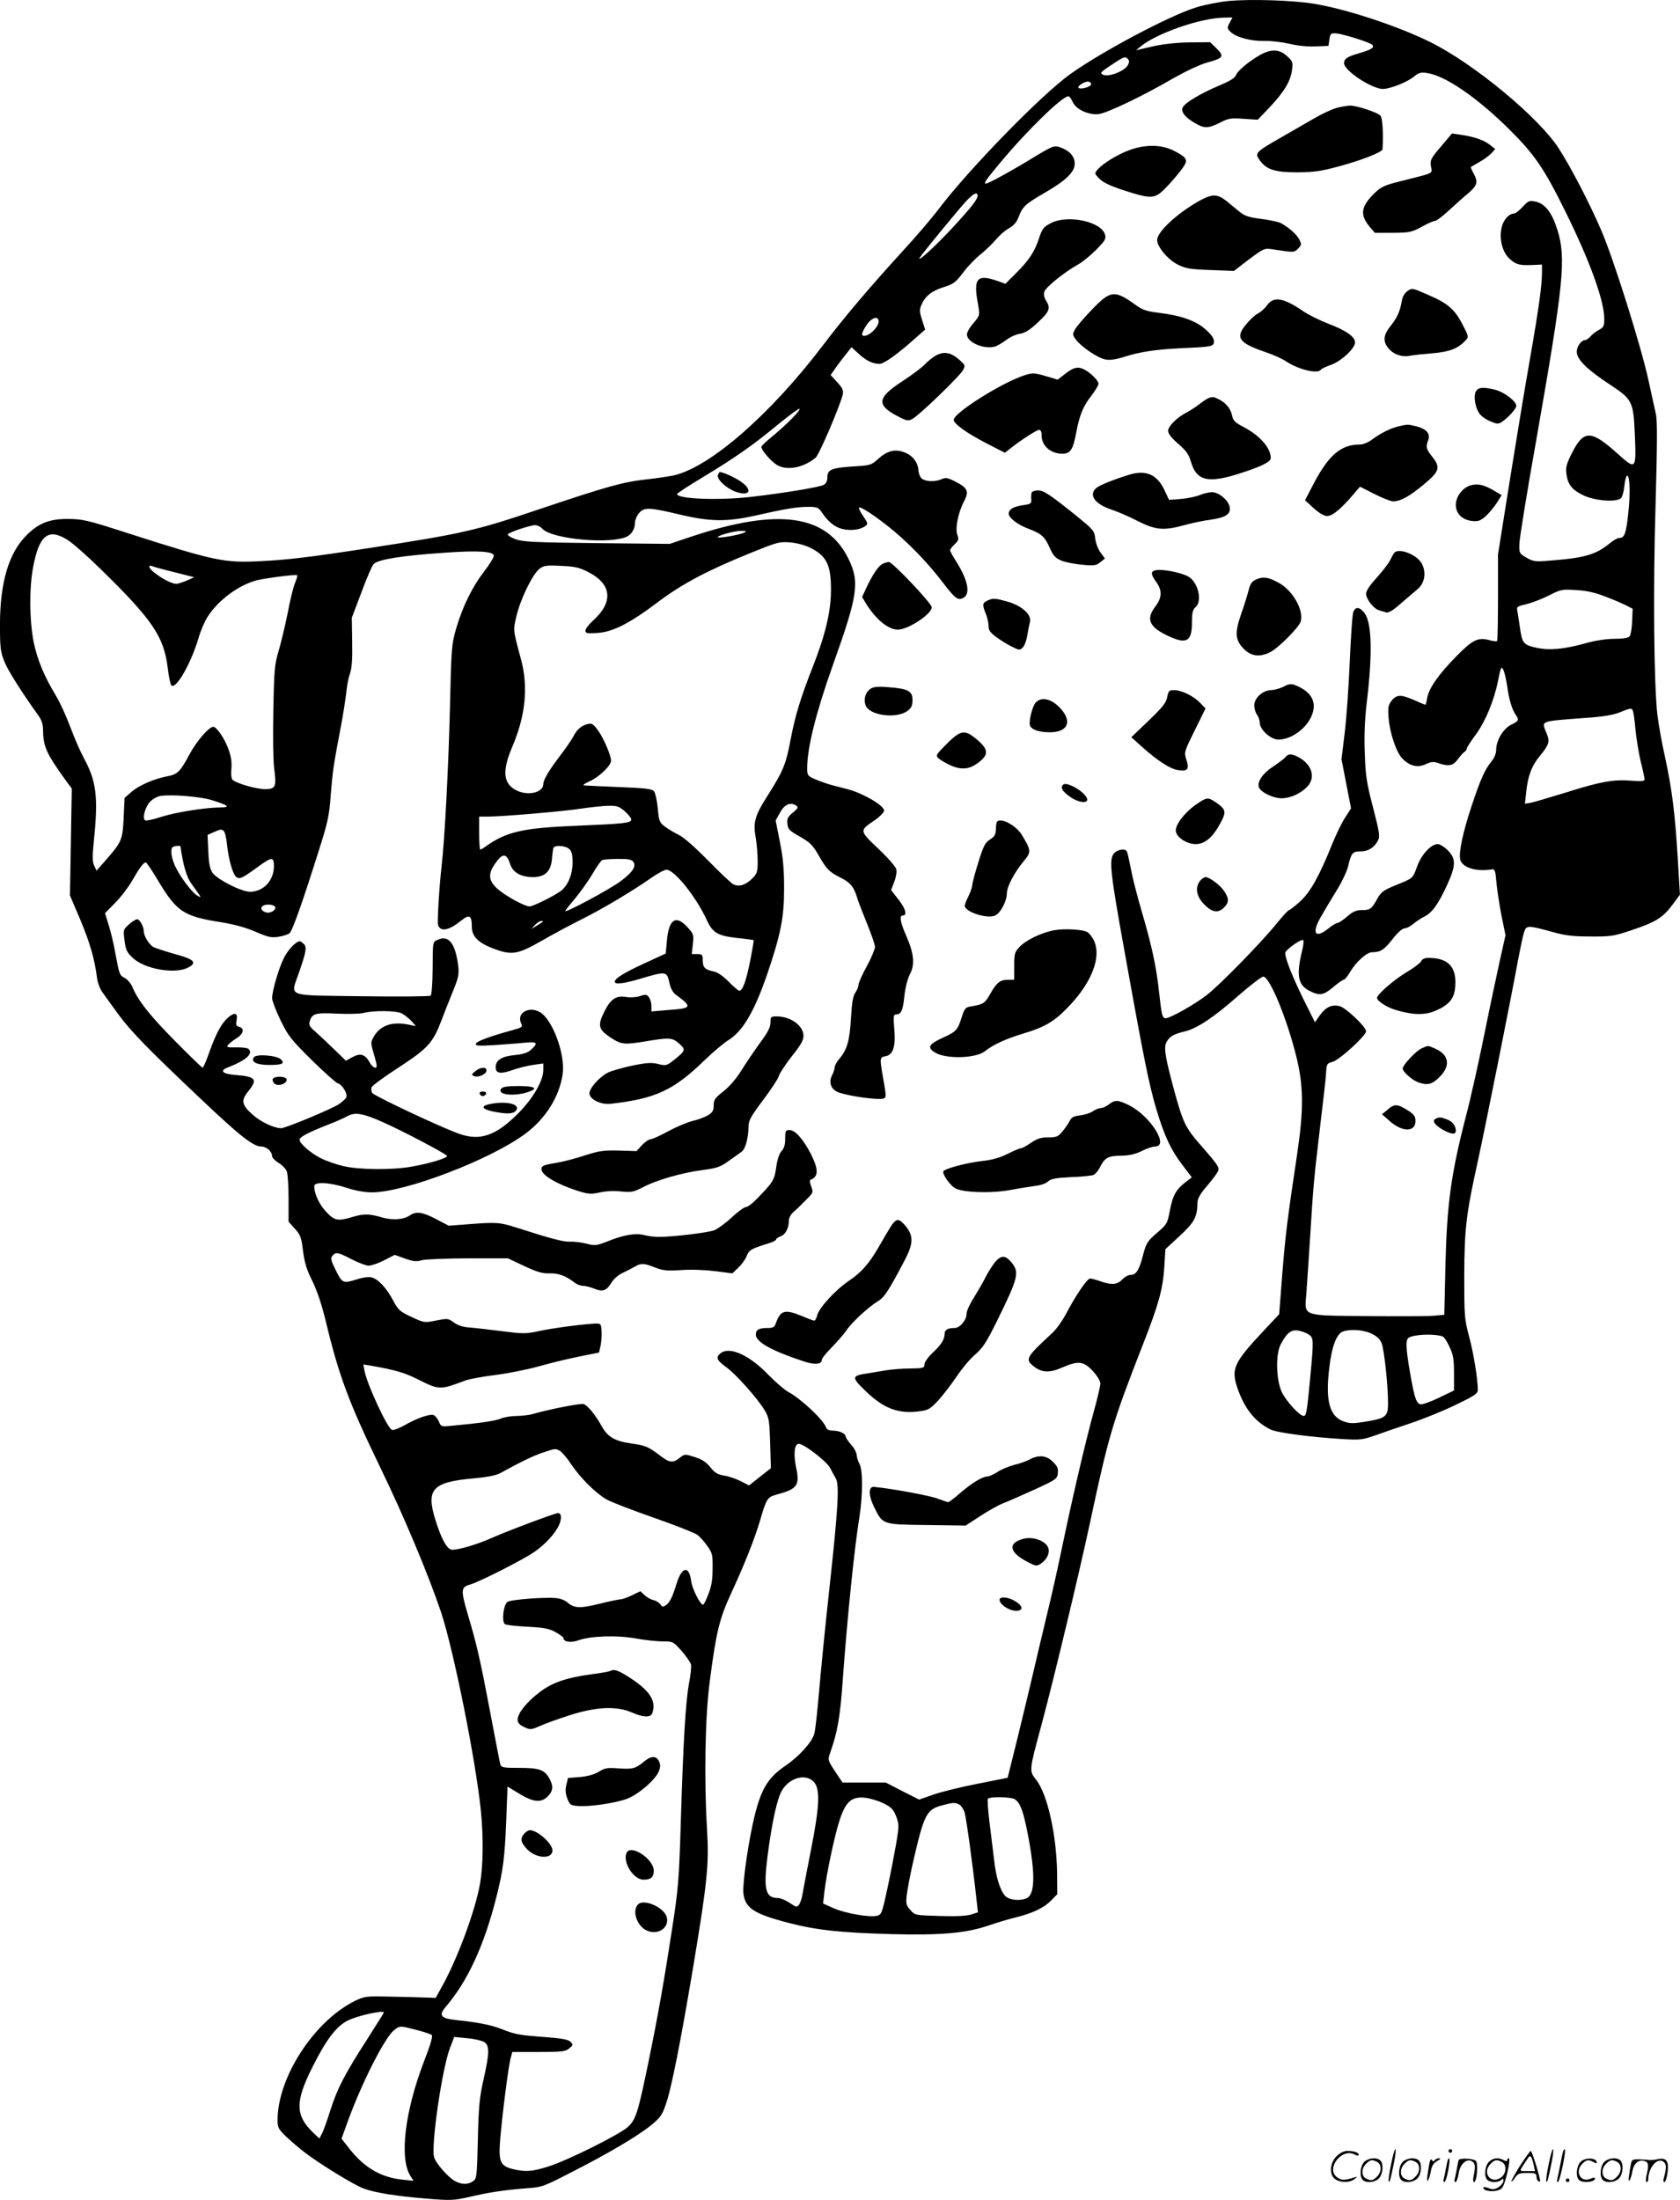
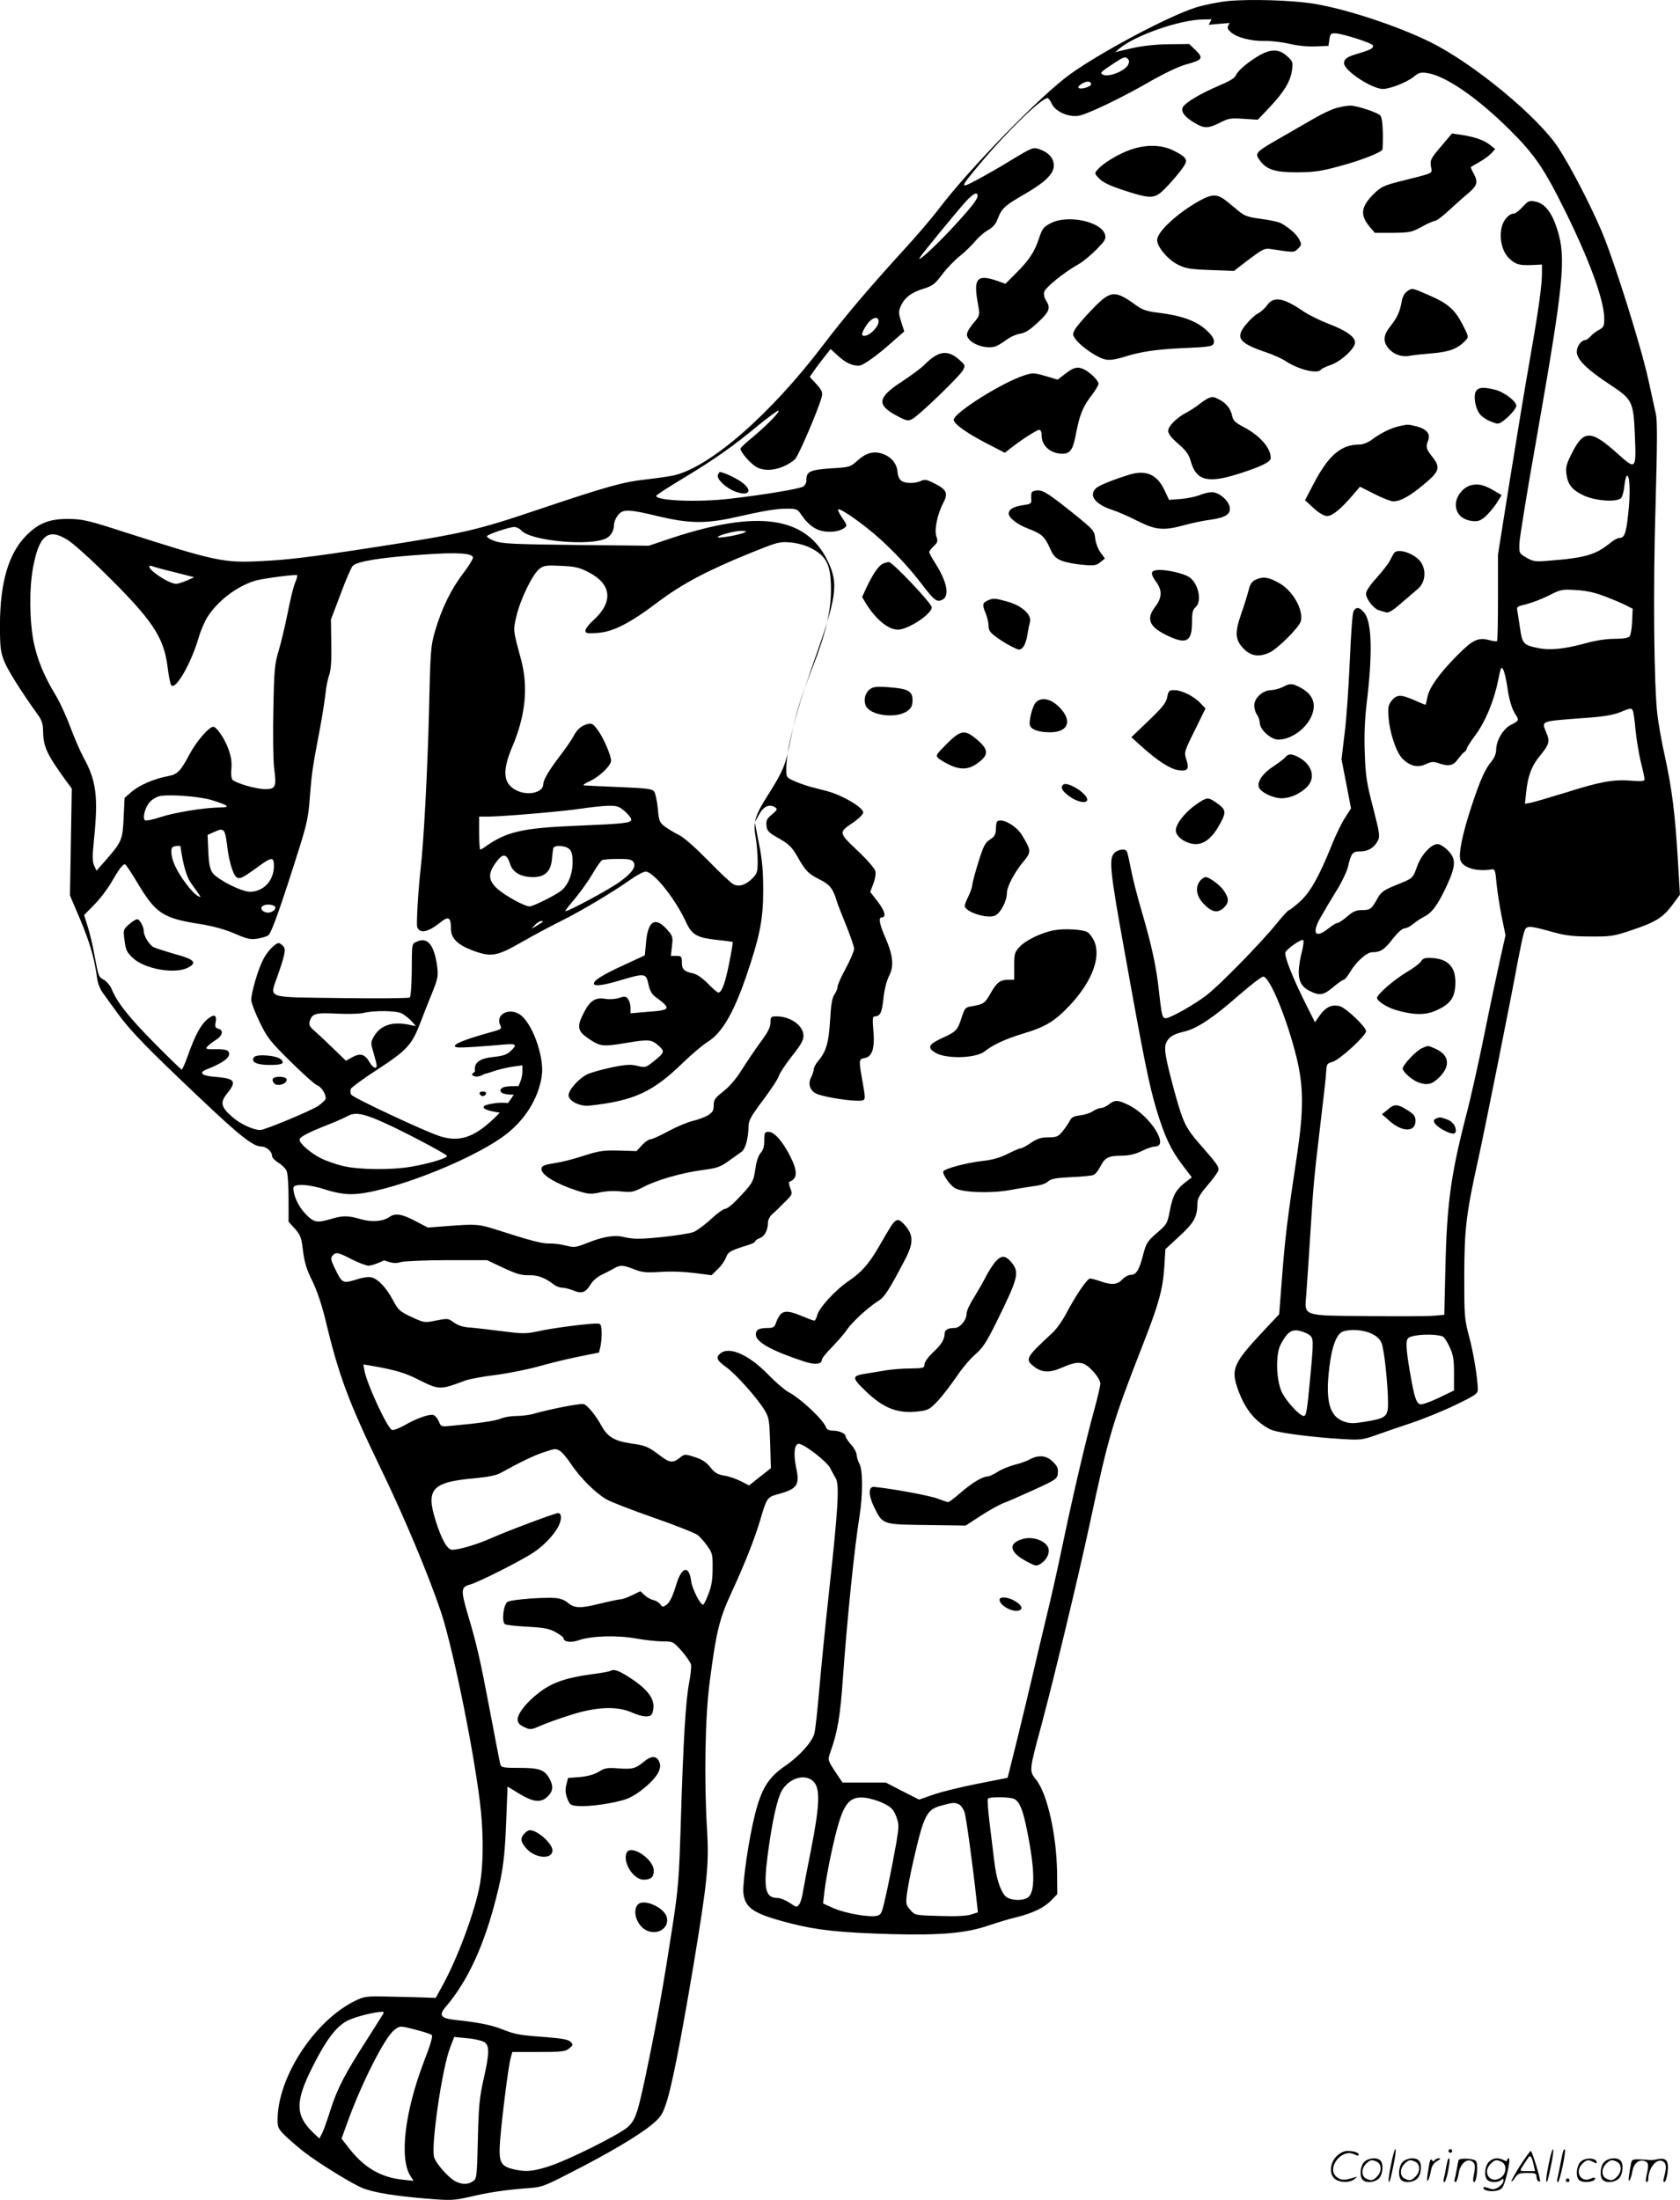
<svg xmlns="http://www.w3.org/2000/svg" version="1.0" viewBox="0 0 916.808 1200.214" preserveAspectRatio="xMidYMid meet">
  <g transform="translate(-1.524,1200.527) scale(0.1,-0.1)" fill="#000000" stroke="none">
-     <path d="M6720 12000 c-52 -5 -133 -21 -180 -36 -142 -44 -514 -241 -684 -363 -157 -112 -552 -517 -718 -736 -37 -49 -125 -152 -196 -229 -188 -206 -319 -361 -436 -515 -288 -379 -618 -666 -816 -710 -25 -5 -90 -15 -145 -21 -130 -14 -215 -38 -593 -165 -341 -115 -411 -131 -917 -209 -324 -50 -447 -65 -593 -72 -205 -11 -251 -1 -747 158 -198 64 -228 71 -305 72 -105 1 -165 -23 -233 -92 -95 -97 -141 -255 -142 -482 0 -130 3 -151 24 -204 20 -50 93 -165 186 -295 17 -23 25 -48 25 -75 1 -94 17 -130 123 -277 l34 -46 -5 -292 -5 -291 57 -134 c53 -127 77 -211 91 -317 3 -26 17 -62 31 -80 13 -19 52 -72 86 -119 71 -96 164 -191 453 -464 211 -200 283 -256 326 -256 28 0 59 -27 59 -52 0 -9 16 -25 35 -37 19 -11 40 -32 45 -46 6 -15 10 -82 10 -151 l0 -124 34 -38 c31 -34 36 -48 45 -122 8 -63 20 -103 51 -164 26 -54 52 -130 75 -227 69 -287 124 -436 295 -789 130 -268 261 -580 332 -790 68 -204 191 -814 218 -1089 14 -145 12 -294 -5 -392 -25 -145 -123 -411 -209 -564 l-33 -60 -54 2 c-30 1 -117 4 -194 5 -137 3 -141 2 -198 -26 -220 -112 -416 -415 -417 -646 0 -42 4 -50 47 -92 27 -25 72 -64 101 -86 79 -61 271 -179 322 -197 66 -24 176 -41 341 -55 135 -11 151 -10 235 9 111 26 194 38 309 47 88 6 94 8 251 89 195 99 356 194 432 255 48 39 61 56 79 109 31 84 82 342 153 766 75 451 85 550 74 735 -17 273 -11 626 15 815 35 270 53 340 116 477 74 160 130 301 160 404 33 113 38 121 88 135 113 30 128 50 107 147 -15 73 -10 126 12 130 24 5 153 -94 173 -131 9 -18 23 -43 31 -57 21 -35 13 -167 -36 -614 -22 -199 -46 -446 -55 -551 -9 -104 -20 -207 -26 -229 -13 -46 -83 -124 -160 -176 -91 -63 -128 -122 -164 -265 -33 -130 -68 -369 -63 -427 9 -84 56 -115 260 -167 146 -37 270 -50 548 -58 269 -7 407 5 530 47 47 16 113 36 148 44 93 23 155 53 193 92 l34 35 -1 117 c-3 207 -53 431 -115 508 -38 48 -38 48 30 299 70 262 202 812 263 1095 104 487 123 551 292 984 85 217 107 297 115 418 l6 98 78 72 c81 75 96 104 97 182 0 19 14 46 43 80 24 28 52 63 62 79 20 31 20 31 -94 162 -75 86 -90 117 -135 280 -55 203 -62 249 -42 280 18 28 38 39 101 54 66 17 158 79 287 193 68 59 130 107 138 105 37 -6 130 -234 181 -442 38 -156 39 -283 4 -520 -56 -372 -65 -448 -82 -660 l-17 -220 -78 -83 c-171 -182 -186 -214 -149 -322 39 -111 94 -180 178 -223 33 -18 224 -43 395 -53 95 -6 109 -4 178 20 41 15 129 45 195 67 66 22 175 66 243 99 104 50 122 62 122 82 0 58 -23 202 -48 293 -25 95 -26 112 -26 330 1 257 10 335 74 625 40 181 183 897 220 1100 12 63 26 130 32 148 12 40 20 40 158 2 67 -19 111 -24 205 -24 110 -1 128 2 220 33 133 44 174 69 225 137 l43 58 -12 200 c-15 246 -31 374 -70 554 -17 75 -35 178 -41 227 -19 166 -24 687 -10 1146 9 327 10 457 2 494 -6 28 -25 112 -41 187 -41 187 -191 664 -258 818 -64 149 -168 348 -231 445 -109 170 -465 464 -702 581 -181 89 -458 180 -635 209 -116 19 -343 26 -465 15z m5 -120 c-14 -27 -14 -30 7 -50 31 -29 112 -50 183 -48 33 1 93 -6 134 -15 44 -11 102 -17 145 -15 l71 3 5 35 c5 32 8 35 37 33 43 -4 191 -51 199 -64 9 -15 -9 -25 -76 -45 -64 -18 -80 -30 -80 -54 0 -40 152 -140 212 -140 39 0 133 37 169 67 25 21 37 25 71 20 99 -13 278 -136 455 -313 132 -131 186 -210 298 -437 134 -270 215 -491 215 -591 0 -40 -4 -47 -28 -60 -15 -8 -36 -23 -46 -35 -11 -12 -24 -21 -29 -21 -22 0 -47 -34 -47 -64 0 -42 56 -97 181 -179 123 -81 128 -92 136 -275 8 -190 6 -192 -93 -103 -144 130 -185 132 -247 11 -32 -62 -38 -82 -34 -117 7 -61 31 -91 95 -121 64 -30 180 -38 204 -14 7 7 15 38 18 68 3 30 10 54 15 54 15 0 18 -102 5 -214 -11 -102 -20 -126 -49 -126 -9 0 -32 -13 -51 -29 -78 -63 -137 -80 -335 -95 -72 -6 -84 -4 -120 17 -39 23 -40 24 -38 78 1 30 42 284 92 564 150 855 164 991 115 1147 -30 95 -68 144 -122 154 -31 6 -38 3 -68 -30 -18 -20 -39 -36 -47 -36 -27 0 -58 -35 -67 -75 -15 -64 4 -138 46 -174 35 -31 53 -35 137 -31 l37 2 0 -44 c0 -69 -17 -194 -65 -468 -25 -140 -74 -438 -110 -662 l-65 -408 0 -233 c0 -129 -2 -236 -5 -239 -3 -3 -22 -1 -43 5 -61 16 -90 2 -177 -86 -96 -97 -153 -177 -161 -229 -4 -21 -8 -38 -10 -38 -2 0 -29 11 -60 25 -73 32 -97 32 -124 -2 -19 -24 -21 -37 -17 -93 6 -82 41 -187 74 -222 40 -42 84 -53 129 -32 30 14 42 15 68 6 56 -20 82 -15 107 21 13 17 29 36 36 40 7 4 13 13 13 19 0 5 20 36 44 69 55 72 104 189 126 299 15 74 18 82 28 63 7 -12 16 -52 22 -90 10 -75 26 -127 47 -158 19 -28 17 -33 -26 -54 -44 -23 -81 -86 -81 -138 0 -18 -10 -43 -24 -60 -37 -44 -62 -100 -110 -245 -49 -148 -71 -255 -62 -293 11 -43 88 -67 171 -53 18 3 21 -5 27 -76 4 -43 17 -125 28 -181 l21 -102 -31 -139 c-17 -76 -56 -260 -86 -409 -30 -148 -74 -346 -99 -440 -82 -317 -104 -481 -112 -821 l-6 -262 -56 -5 c-31 -3 -192 -4 -359 -2 -367 3 -348 -3 -338 120 3 44 13 186 21 315 18 289 20 307 55 605 16 132 31 262 32 289 3 47 5 50 35 58 38 10 183 143 183 167 0 24 -110 128 -144 137 -42 10 -74 -4 -106 -47 l-29 -41 -42 84 c-79 156 -128 281 -119 298 12 22 89 75 97 66 4 -3 1 -28 -5 -54 -34 -136 -24 -190 38 -222 56 -29 78 -25 131 20 26 22 52 40 57 40 6 0 22 20 36 44 32 54 90 106 119 106 46 0 67 14 111 71 28 36 54 59 65 59 11 0 32 11 48 24 15 13 42 31 60 40 43 21 75 65 123 168 51 110 52 148 6 194 -19 19 -43 34 -55 34 -36 0 -89 -57 -112 -121 -25 -68 -20 -64 -119 -104 -64 -26 -78 -37 -97 -70 -32 -59 -40 -65 -84 -65 -32 0 -50 -7 -82 -35 -22 -19 -46 -35 -52 -35 -7 0 -29 -13 -50 -30 -71 -57 -93 -29 -45 57 18 32 56 96 85 143 30 47 59 108 66 135 18 77 25 85 67 85 43 0 76 20 96 58 13 24 10 42 -26 182 -35 134 -41 174 -45 296 -4 95 0 182 10 270 33 271 29 440 -11 494 -26 34 -49 37 -61 8 -6 -13 -14 -135 -20 -273 -6 -137 -18 -313 -28 -391 l-17 -141 26 -134 26 -134 -32 -50 c-18 -27 -50 -93 -71 -145 -71 -177 -120 -263 -175 -313 -29 -26 -56 -47 -60 -47 -5 0 -37 -35 -71 -77 -81 -100 -308 -333 -379 -387 -64 -50 -199 -126 -223 -126 -19 0 -22 12 -37 145 -14 134 -40 253 -94 437 -25 84 -52 191 -60 236 -9 46 -18 88 -22 93 -9 16 -50 10 -69 -11 -29 -32 -22 -101 60 -552 104 -581 132 -715 171 -846 45 -149 80 -222 142 -303 l51 -67 -40 -31 c-49 -40 -65 -71 -81 -157 -12 -63 -16 -70 -70 -116 -51 -44 -58 -56 -74 -116 -21 -84 -38 -112 -67 -112 -13 0 -34 -11 -47 -25 -27 -29 -59 -32 -120 -10 -23 8 -49 15 -56 15 -16 0 -81 -96 -134 -198 -19 -35 -51 -80 -73 -100 -143 -132 -149 -143 -101 -181 44 -35 87 -37 155 -7 89 39 118 35 168 -19 24 -26 41 -54 41 -68 0 -13 -16 -82 -36 -153 -46 -169 -111 -445 -169 -722 -25 -122 -66 -304 -91 -405 -24 -100 -58 -243 -75 -317 -17 -74 -55 -229 -83 -345 l-52 -209 -161 -32 c-89 -17 -198 -44 -242 -59 l-80 -28 -91 46 -91 47 -118 0 -118 0 -41 61 c-40 62 -40 62 -26 103 40 112 55 200 69 406 23 319 62 707 91 885 18 117 18 252 -1 285 -8 14 -14 35 -15 47 0 12 -13 38 -30 56 -17 19 -30 40 -30 45 0 16 -34 32 -70 32 -20 0 -33 6 -37 18 -16 43 -139 158 -206 193 -20 11 -69 53 -108 93 -106 110 -214 158 -263 117 -26 -21 -19 -38 30 -73 54 -38 174 -173 212 -237 24 -40 26 -56 30 -180 l4 -136 -60 -47 -59 -47 -47 24 c-26 13 -67 27 -91 30 -34 6 -50 15 -74 46 -23 28 -46 43 -85 55 -53 17 -55 17 -81 -4 -38 -30 -56 -28 -108 12 -65 49 -78 55 -158 66 -88 13 -127 35 -159 92 -34 62 -78 116 -100 123 -17 5 -187 -28 -280 -55 -19 -5 -58 -10 -86 -10 -28 0 -67 -6 -85 -14 -30 -13 -120 -26 -276 -40 -49 -5 -52 -4 -63 24 -7 16 -20 32 -29 35 -22 7 -91 -17 -159 -56 -30 -17 -60 -28 -68 -25 -25 9 -136 249 -150 323 l-6 34 38 -6 c133 -23 188 -39 259 -75 118 -59 119 -59 261 -6 23 8 98 22 166 30 68 9 174 30 234 47 60 17 158 41 219 53 l109 22 9 39 c4 22 7 58 5 80 -3 39 -4 40 -38 39 -64 -3 -234 -25 -309 -42 -67 -14 -83 -14 -200 1 -69 9 -149 18 -177 20 -33 2 -61 12 -82 27 -31 23 -34 23 -96 11 -64 -13 -66 -13 -135 19 -64 30 -72 37 -101 91 -36 68 -81 116 -117 125 -14 4 -49 0 -78 -10 -78 -24 -82 -23 -117 48 -27 54 -30 67 -19 80 19 22 30 20 105 -19 37 -19 79 -35 93 -35 14 0 52 13 84 29 l58 30 56 -20 c45 -16 63 -18 93 -9 20 5 134 10 253 10 l216 0 89 -42 c71 -33 99 -41 137 -40 48 2 89 -13 136 -49 13 -11 34 -19 48 -19 13 0 40 -7 60 -15 46 -19 67 -13 94 31 12 21 39 44 63 55 23 11 52 26 66 34 33 20 50 19 110 -5 44 -17 65 -19 143 -14 55 4 130 1 186 -6 l93 -12 34 33 c19 18 39 47 45 64 12 31 25 38 122 68 20 6 37 15 37 19 0 5 11 13 25 18 27 10 45 45 45 86 0 13 10 32 21 43 12 10 29 26 38 35 9 9 29 30 46 46 27 28 29 32 17 62 -7 18 -9 34 -5 36 45 16 46 56 4 140 -41 80 -86 132 -117 132 -22 0 -24 -4 -24 -47 0 -33 -6 -53 -20 -68 -12 -13 -23 -45 -29 -88 -10 -71 -16 -80 -107 -174 -23 -24 -49 -43 -58 -43 -9 0 -44 -25 -77 -56 -33 -31 -76 -62 -94 -70 -34 -14 -235 -38 -310 -37 -22 0 -56 5 -75 10 -46 12 -112 1 -196 -33 -64 -25 -71 -26 -118 -14 -28 7 -68 12 -89 11 -36 -2 -105 16 -294 77 -91 29 -110 30 -264 18 l-105 -8 -69 36 c-74 39 -109 44 -142 21 -35 -24 -95 -29 -156 -11 -68 20 -98 20 -161 1 -77 -23 -95 -20 -140 28 -38 39 -66 99 -66 141 0 25 85 21 176 -9 49 -16 99 -25 139 -25 180 0 646 178 837 320 112 83 187 204 204 328 14 107 -56 295 -124 335 -60 35 -128 -4 -104 -59 11 -22 8 -24 -46 -39 -125 -34 -196 -61 -200 -74 -4 -11 12 -13 94 -8 55 4 129 9 167 13 74 7 81 1 42 -36 -19 -18 -42 -26 -91 -31 -72 -7 -104 -28 -104 -66 0 -35 26 -39 94 -15 34 12 85 24 114 28 l52 7 0 -35 c0 -59 -56 -156 -139 -239 -119 -119 -204 -149 -316 -111 -89 30 -469 208 -479 225 -5 8 -6 22 -3 31 3 8 71 58 150 109 159 104 185 133 233 260 15 40 43 110 62 157 30 74 33 91 27 140 -15 115 -50 163 -106 140 -34 -15 -32 -2 -33 -167 -1 -75 -5 -135 -11 -140 -5 -4 -174 -6 -375 -3 -424 6 -390 -7 -344 127 41 119 44 141 27 158 -8 8 -18 15 -22 15 -20 0 -64 -46 -86 -90 -28 -54 -65 -181 -65 -221 0 -14 21 -68 46 -120 41 -85 57 -105 168 -215 68 -67 133 -125 144 -129 25 -7 55 -57 47 -77 -3 -7 -21 -23 -39 -36 -38 -26 -292 -132 -317 -132 -37 0 -111 34 -153 72 -62 54 -67 79 -27 128 53 66 43 81 -63 90 -76 5 -96 23 -49 41 101 39 141 75 115 101 -6 6 -36 10 -68 9 -49 -1 -55 1 -44 14 7 8 27 24 46 36 38 23 45 54 14 62 -16 4 -19 11 -14 35 8 41 -9 47 -46 16 -36 -31 -67 -88 -105 -196 -15 -43 -31 -78 -34 -78 -4 0 -72 66 -153 148 -136 138 -200 218 -231 294 -8 18 -26 39 -40 47 -30 16 -30 16 -52 133 -8 49 -25 118 -36 154 l-21 67 55 56 c31 31 72 85 93 121 40 70 62 100 75 100 4 0 34 -44 66 -98 102 -171 140 -196 343 -228 70 -11 132 -28 187 -51 69 -30 88 -35 126 -29 24 4 52 12 61 19 17 12 74 175 172 487 38 121 47 165 54 268 10 128 15 163 55 372 13 69 26 153 30 188 3 34 12 81 20 103 10 28 14 79 12 172 l-2 132 53 140 c28 76 58 145 66 153 25 25 152 46 391 62 180 13 265 7 265 -17 0 -9 -24 -48 -54 -87 -65 -85 -116 -189 -152 -311 -25 -87 -26 -104 -34 -450 -8 -312 -28 -698 -45 -845 -13 -113 -25 -309 -19 -323 14 -37 59 -28 125 25 46 37 59 30 59 -35 0 -50 36 -86 115 -116 103 -39 134 -34 265 41 63 36 161 89 218 117 115 57 285 159 380 226 35 25 73 45 84 45 44 0 162 -148 220 -274 32 -70 59 -86 164 -98 49 -5 90 -11 92 -12 1 -2 -7 -52 -19 -112 -22 -111 -41 -164 -60 -164 -5 0 -31 22 -57 49 -31 31 -59 51 -82 56 -48 10 -60 22 -60 61 0 31 -3 34 -30 34 l-30 0 6 53 c6 50 4 56 -25 89 -65 74 -105 52 -116 -64 l-7 -75 -115 -53 c-115 -53 -163 -83 -163 -101 0 -16 50 -10 134 15 149 44 150 44 165 -24 6 -28 19 -51 35 -62 91 -67 87 -74 -41 -83 l-93 -8 0 30 c0 16 -6 37 -13 47 -12 16 -18 17 -49 7 -20 -7 -53 -9 -77 -5 -53 9 -83 -11 -116 -76 -40 -78 -35 -101 30 -144 61 -40 73 -42 200 -21 125 21 140 19 177 -14 37 -33 35 -38 -33 -92 -36 -28 -40 -29 -81 -19 -36 9 -61 8 -140 -8 -52 -11 -112 -28 -132 -37 -49 -23 -108 -90 -104 -118 4 -31 63 -59 113 -54 245 27 346 73 515 238 47 45 106 95 131 110 77 48 139 153 208 351 76 222 95 316 95 473 0 107 -5 168 -23 257 l-23 117 24 43 c24 45 57 59 88 38 13 -9 10 -15 -18 -38 -28 -23 -33 -34 -30 -61 3 -30 11 -38 68 -70 54 -31 70 -46 100 -98 46 -81 60 -95 124 -127 54 -27 72 -51 91 -116 4 -14 27 -73 51 -132 24 -59 44 -117 44 -129 0 -12 -20 -60 -45 -106 -25 -45 -45 -91 -45 -101 0 -10 -8 -29 -17 -42 -13 -18 -19 -55 -24 -140 -7 -122 -21 -171 -64 -222 -14 -16 -25 -37 -25 -46 0 -9 -7 -30 -15 -45 -17 -34 -7 -70 26 -87 28 -16 161 -39 222 -40 54 0 52 -6 32 110 -20 114 -20 117 14 123 41 8 55 56 46 153 -5 58 -4 74 7 74 31 1 40 20 48 97 5 49 17 95 30 122 29 54 23 113 -19 210 -32 71 -39 111 -21 111 27 0 19 34 -20 85 l-42 54 17 45 c10 25 15 56 11 69 -3 14 -47 64 -98 112 -104 99 -104 98 -20 155 28 19 51 43 52 52 0 28 -112 94 -197 117 -24 6 -62 16 -85 22 -24 6 -64 20 -90 31 -46 20 -48 22 -48 62 0 111 47 300 140 562 137 383 147 453 86 579 -118 243 -380 281 -854 124 l-122 -41 -398 4 c-351 4 -403 7 -445 22 -27 10 -45 22 -40 27 13 13 123 49 148 49 12 0 30 -8 39 -19 52 -58 380 -87 465 -42 25 14 41 42 41 74 0 13 9 36 21 51 27 35 58 34 223 -6 166 -39 256 -41 416 -5 163 37 226 47 286 47 46 0 55 -3 71 -26 36 -54 71 -83 112 -94 45 -12 100 -6 128 15 16 12 15 15 -11 54 -16 23 -26 44 -23 47 10 10 138 -80 225 -158 88 -80 163 -160 234 -253 63 -82 78 -95 105 -84 47 18 33 96 -35 203 -18 28 -32 54 -32 59 0 5 11 20 25 33 21 20 23 27 15 50 -14 35 4 123 36 184 29 55 20 74 -50 109 -39 20 -51 22 -72 12 -33 -15 -86 -14 -107 2 -10 7 -19 28 -20 49 -4 45 -36 83 -84 98 -46 16 -89 4 -135 -38 -39 -35 -42 -36 -144 -42 -113 -8 -134 -17 -134 -61 0 -18 -7 -32 -19 -39 -26 -13 -217 -45 -401 -66 -174 -20 -400 -11 -400 16 0 4 66 47 146 95 174 105 276 177 413 291 57 46 106 82 109 79 8 -7 -69 -85 -145 -148 -35 -28 -63 -55 -63 -60 0 -18 52 -78 84 -98 54 -33 144 -17 212 39 19 15 131 277 148 344 5 23 0 35 -30 68 l-36 39 23 33 c12 18 38 52 57 76 l34 43 39 -36 c43 -39 77 -55 114 -55 24 0 101 55 194 139 l55 48 -17 52 c-14 45 -15 57 -3 84 20 47 57 76 122 96 52 16 64 25 105 79 25 34 69 79 97 101 28 22 64 58 82 79 17 21 48 49 70 61 28 16 43 33 55 65 21 55 38 70 144 131 114 66 161 112 161 157 0 40 -28 71 -78 89 -36 12 -37 12 -177 -73 -49 -30 -125 -73 -168 -96 -92 -49 -91 -43 17 86 149 179 338 362 372 362 5 0 15 -14 23 -31 18 -41 88 -73 143 -66 46 6 239 98 404 194 71 40 149 77 187 87 89 24 95 34 51 77 l-35 34 -112 -1 c-73 -1 -144 -9 -202 -22 l-90 -21 25 21 c88 72 327 155 453 157 l48 1 -16 -30z m-554 -229 c-19 -35 -111 -70 -139 -52 -15 9 -11 13 68 65 46 30 56 34 68 22 11 -11 11 -18 3 -35z m-201 -105 c0 -14 -58 -31 -69 -20 -9 8 30 34 51 34 10 0 18 -6 18 -14z m-620 -609 c0 -20 -37 -67 -144 -182 -90 -97 -191 -188 -171 -155 13 22 207 258 253 308 39 42 62 53 62 29z m-540 -686 c0 -25 -38 -67 -67 -76 -31 -9 -30 10 2 58 28 41 65 51 65 18z m-730 -1150 c-19 -12 -140 -34 -147 -27 -8 8 89 35 127 35 25 0 31 -2 20 -8z m-3695 -42 c27 -17 110 -90 184 -163 278 -272 340 -364 361 -531 6 -49 15 -94 20 -99 25 -25 107 118 149 259 11 39 33 90 49 115 58 91 168 172 267 199 49 12 216 34 222 28 2 -3 -3 -22 -12 -43 -9 -21 -27 -95 -40 -164 -14 -69 -36 -161 -49 -205 -22 -73 -25 -103 -29 -323 -3 -133 -1 -275 4 -315 14 -106 9 -117 -50 -117 -46 0 -152 30 -176 50 -7 6 -10 29 -7 62 3 38 -2 69 -18 111 -21 56 -63 117 -81 117 -23 0 -90 -77 -129 -149 -51 -96 -66 -111 -122 -121 -73 -14 -153 -49 -194 -84 l-39 -34 -5 -109 c-6 -121 -9 -130 -104 -238 l-44 -50 -13 28 c-10 22 -10 51 -1 141 24 232 13 321 -55 445 -19 35 -52 110 -73 167 -21 57 -56 134 -78 171 -67 111 -102 196 -123 295 -23 116 -25 294 -3 409 33 176 83 215 189 148z m4052 -42 c90 -46 113 -93 113 -230 0 -116 -30 -244 -99 -419 -67 -170 -96 -266 -121 -396 -25 -134 -40 -171 -118 -295 -77 -120 -88 -155 -73 -239 6 -36 11 -94 11 -131 0 -59 -3 -68 -30 -95 -35 -35 -72 -47 -103 -31 -12 6 -74 64 -137 129 -70 71 -133 127 -160 140 -25 12 -59 33 -77 46 -29 22 -32 30 -38 98 -4 42 -13 83 -20 93 -11 14 -38 18 -186 24 -96 4 -183 8 -194 9 -13 1 -2 9 30 24 51 23 115 85 115 111 0 28 -41 124 -71 165 -26 36 -34 41 -57 35 -34 -8 -60 -31 -79 -70 -9 -16 -41 -64 -73 -105 -60 -79 -90 -130 -90 -153 0 -46 -85 -66 -148 -33 -71 36 -77 105 -22 235 73 170 89 328 49 477 -45 167 -44 159 -25 240 22 92 87 225 124 255 24 19 37 21 119 17 77 -3 100 -9 149 -34 129 -66 138 -164 24 -266 -22 -20 -40 -44 -40 -53 0 -15 9 -17 64 -13 85 5 176 51 331 168 133 100 268 172 510 270 141 57 154 61 212 56 37 -3 81 -15 110 -29z m-3468 -134 l106 -27 -40 -18 c-22 -9 -48 -18 -58 -18 -22 0 -71 24 -114 57 -35 25 -45 50 -16 39 9 -4 64 -19 122 -33z m7806 -132 c44 -17 96 -39 115 -49 l35 -18 -3 -69 c-1 -38 -8 -75 -14 -82 -7 -8 -35 -13 -82 -13 -44 0 -104 -9 -157 -24 -116 -32 -196 -40 -262 -26 -78 16 -85 24 -97 110 -6 41 -13 84 -15 96 -4 18 2 22 50 33 29 7 84 28 122 47 64 33 72 35 148 30 58 -3 102 -13 160 -35z m150 -621 c4 -6 11 -52 15 -103 5 -51 18 -130 29 -177 12 -47 21 -91 21 -97 0 -10 -18 -11 -73 -7 -95 8 -169 -5 -358 -65 -85 -26 -169 -51 -188 -55 l-34 -6 7 64 c9 88 30 144 76 199 50 61 54 77 35 122 -28 70 -43 64 220 84 89 6 146 16 180 30 59 24 62 24 70 11z m-7751 -491 c90 -28 101 -39 41 -39 -83 -1 -246 -27 -325 -53 -41 -14 -79 -21 -84 -17 -15 14 3 77 30 103 14 14 40 28 57 30 61 9 220 -4 281 -24z m2251 -60 c19 -17 35 -37 35 -45 0 -19 -37 -23 -300 -34 -292 -12 -379 -32 -492 -111 -14 -11 -29 -19 -32 -19 -3 0 -6 41 -6 90 l0 90 49 0 c77 0 417 29 511 44 47 7 111 14 142 15 51 1 61 -3 93 -30z m-2189 -107 c6 -4 14 -37 18 -73 8 -81 31 -162 50 -178 18 -15 34 -7 119 55 75 55 87 56 87 4 0 -79 -57 -140 -131 -140 -46 0 -176 66 -203 102 -15 22 -21 49 -24 118 l-4 90 33 15 c40 17 41 17 55 7z m-236 -84 c14 -100 33 -166 57 -200 63 -88 60 -83 35 -69 -28 15 -95 104 -121 161 -21 45 -27 91 -14 103 6 7 43 10 43 5z m2122 -15 c13 -12 18 -30 18 -72 0 -68 -27 -130 -66 -158 -42 -30 -151 -83 -169 -83 -27 0 -134 59 -175 96 -51 46 -53 83 -9 143 37 52 59 51 77 -5 15 -49 59 -74 127 -74 63 0 95 30 102 95 2 28 6 56 8 63 6 18 65 15 87 -5z m348 -68 c20 -25 -2 -59 -70 -109 -58 -43 -300 -173 -300 -161 0 3 24 34 54 69 29 35 72 95 95 134 22 39 47 73 53 75 7 3 45 6 84 6 53 1 75 -3 84 -14z m-1954 -247 c10 -15 -23 -37 -47 -31 -42 11 -34 43 11 43 16 0 32 -5 36 -12z m1463 -81 c-2 -2 -17 -11 -34 -22 l-30 -18 19 21 c11 12 26 22 34 22 9 0 13 -1 11 -3z m-771 -501 c15 -8 38 -26 52 -41 l25 -28 -40 8 c-89 18 -153 -3 -189 -64 -19 -33 -19 -34 1 -102 16 -56 18 -69 6 -69 -8 0 -22 13 -31 30 -25 44 -50 51 -93 28 l-36 -20 -65 63 c-36 35 -82 78 -102 96 -31 26 -36 36 -31 55 13 44 32 49 150 43 61 -3 126 -1 145 4 56 14 178 13 208 -3z m-99 -595 c103 -46 326 -163 345 -181 11 -11 -95 -43 -194 -60 -106 -19 -290 -17 -374 4 -38 9 -92 28 -120 42 -55 28 -116 80 -116 101 0 15 46 39 155 82 44 17 91 38 105 46 42 24 86 17 199 -34z m5047 -1156 c29 -19 29 -25 9 -240 -17 -180 -21 -205 -35 -205 -23 0 -99 84 -121 133 -30 68 -33 203 -5 257 33 63 57 82 95 76 18 -3 44 -12 57 -21z m342 5 c30 -14 47 -29 57 -53 14 -35 35 -227 35 -329 0 -71 -12 -81 -123 -99 -66 -11 -84 -11 -119 1 -78 28 -101 114 -78 297 13 112 39 179 72 193 39 15 111 11 156 -10z m390 -16 c7 -2 24 -27 37 -56 21 -44 25 -68 25 -146 l0 -93 -85 -41 c-46 -22 -92 -38 -100 -34 -22 8 -32 40 -55 173 -23 134 -25 179 -7 190 29 18 136 23 185 7z m-4818 -624 c11 -6 39 -38 62 -73 50 -75 133 -157 191 -191 23 -14 139 -59 257 -100 118 -41 226 -84 240 -94 14 -10 39 -38 55 -61 28 -39 30 -49 29 -124 0 -60 -6 -97 -23 -139 -12 -32 -25 -58 -29 -58 -16 1 -60 88 -65 129 -11 87 -51 80 -80 -15 -23 -76 -38 -104 -60 -118 -14 -9 -20 -7 -27 5 -6 9 -22 20 -37 24 -16 3 -38 16 -51 28 l-22 21 -45 -22 c-25 -12 -53 -22 -61 -22 -9 0 -62 -11 -119 -25 -106 -26 -136 -25 -175 9 -8 7 -28 17 -45 20 -42 11 -262 -4 -281 -19 -22 -16 -32 -109 -13 -121 8 -5 64 -11 124 -14 91 -5 117 -10 153 -30 23 -13 42 -27 42 -31 0 -22 40 -28 82 -13 67 24 208 29 313 10 50 -9 116 -16 147 -16 56 0 57 -1 103 -52 25 -29 48 -62 51 -74 3 -11 -2 -59 -11 -105 -18 -97 -31 -308 -45 -769 -9 -292 -13 -348 -45 -555 -45 -293 -75 -466 -130 -735 -58 -281 -69 -317 -112 -358 -44 -41 -330 -184 -436 -217 -87 -28 -126 -30 -193 -14 -68 17 -78 40 -70 152 10 128 45 404 57 450 l10 37 143 0 c127 0 146 2 167 19 22 18 23 21 8 36 -12 13 -47 19 -135 26 -148 11 -164 14 -239 43 -57 23 -132 38 -257 51 -79 9 -90 25 -49 73 119 139 209 335 275 597 37 145 46 218 54 421 l7 182 64 -39 c77 -47 120 -51 156 -14 30 29 31 59 5 103 -27 43 -54 52 -165 52 -81 0 -94 2 -99 18 -3 9 -28 139 -56 287 -54 285 -73 369 -121 529 -40 137 -39 152 11 166 48 13 289 135 351 178 58 39 117 104 136 149 15 36 12 63 -7 63 -16 0 -277 -98 -360 -135 -78 -35 -178 -65 -217 -65 -27 0 -59 57 -92 164 -52 168 -16 206 215 226 74 7 118 16 143 30 106 59 182 95 231 111 66 22 66 22 90 9z m1385 -1805 c37 -37 34 -129 -14 -372 -22 -109 -42 -217 -46 -240 -3 -22 -12 -49 -19 -59 -12 -16 -15 -15 -52 10 -21 14 -50 26 -64 26 -68 0 -79 48 -56 230 25 191 54 320 81 361 43 67 127 88 170 44z m383 -119 c42 -21 53 -33 68 -71 16 -44 16 -51 0 -148 -10 -56 -31 -166 -48 -245 -29 -134 -32 -143 -57 -149 -40 -10 -178 14 -238 42 l-56 25 7 63 c11 95 53 296 81 385 34 107 66 137 141 129 28 -3 74 -17 102 -31z m713 24 c29 -16 46 -58 68 -166 46 -227 47 -350 1 -374 -34 -18 -97 -12 -119 11 -28 31 -50 99 -61 199 -6 47 -17 139 -25 204 -8 65 -12 123 -9 127 7 13 121 11 145 -1z m-301 -30 c10 -5 23 -25 29 -42 9 -28 45 -289 66 -484 l7 -62 -37 -12 c-25 -8 -83 -11 -172 -8 -135 4 -135 4 -160 33 -23 26 -25 34 -19 84 4 31 19 112 35 181 59 257 73 283 156 305 62 17 72 17 95 5z m-3140 -1135 c0 -2 -41 -67 -90 -144 -123 -191 -163 -268 -201 -386 -17 -55 -38 -113 -46 -129 l-15 -28 -35 33 c-97 94 -98 169 0 362 73 145 128 217 189 248 53 27 198 59 198 44z m179 -95 c40 -10 78 -23 83 -28 6 -6 -10 -60 -42 -141 -106 -276 -137 -533 -74 -629 l16 -25 -57 6 c-120 12 -211 65 -292 168 l-44 56 34 94 c77 212 202 458 253 498 32 25 31 25 123 1z m369 -66 c29 -19 29 -58 -4 -204 -22 -97 -27 -149 -31 -328 -5 -202 -6 -213 -26 -227 -27 -19 -60 -19 -96 -1 -39 20 -109 100 -117 133 -17 66 44 485 88 598 l22 57 70 -7 c39 -3 81 -13 94 -21z M6891 11705 c-64 -37 -121 -85 -131 -110 -6 -16 -35 -33 -97 -59 -98 -42 -179 -90 -193 -116 -12 -23 10 -53 64 -85 54 -32 74 -31 139 1 46 24 59 26 129 21 l77 -5 65 68 c79 84 114 142 122 203 6 43 4 48 -27 76 -42 39 -87 40 -148 6z M7308 11416 c-25 -7 -79 -32 -120 -56 -40 -23 -123 -71 -184 -106 -138 -79 -142 -84 -115 -122 37 -52 82 -67 206 -67 91 1 130 6 228 33 121 32 237 78 237 93 5 88 0 173 -12 184 -18 18 -131 55 -165 54 -15 0 -49 -6 -75 -13z M7879 11206 c-56 -66 -60 -74 -55 -108 7 -42 26 -33 -168 -82 -84 -21 -104 -30 -138 -63 -76 -73 -83 -119 -29 -184 l29 -34 98 0 c92 1 103 3 158 33 32 18 64 32 72 32 8 0 43 26 77 58 34 31 78 71 98 87 55 46 62 65 38 110 -11 20 -19 38 -17 39 2 1 23 14 48 28 25 14 54 36 65 48 l20 22 -29 23 c-32 26 -89 45 -159 55 l-48 7 -60 -71z M6186 11189 c-64 -22 -150 -73 -180 -108 -19 -21 -19 -22 9 -51 20 -20 58 -39 136 -64 122 -40 153 -43 190 -18 29 19 121 124 140 159 16 29 4 44 -64 78 -64 31 -147 33 -231 4z M6563 10911 c-121 -67 -233 -170 -233 -215 0 -38 59 -108 114 -135 42 -21 67 -25 177 -29 l128 -5 82 63 c81 60 84 62 129 55 119 -18 117 -18 139 4 20 20 20 23 6 51 -15 28 -58 66 -102 89 -13 6 -60 16 -105 22 -65 8 -90 16 -116 37 -18 15 -51 42 -73 60 -50 40 -78 40 -146 3z M5750 10788 c-40 -21 -47 -29 -65 -84 -24 -73 -55 -120 -129 -193 l-54 -54 -48 17 c-102 35 -125 13 -106 -103 16 -91 17 -83 -23 -132 -21 -24 -35 -51 -33 -62 6 -42 93 -78 151 -63 13 3 40 19 60 34 20 16 54 32 76 36 30 4 55 20 100 62 64 59 71 79 45 119 -10 15 -14 34 -10 48 6 24 110 108 189 152 23 13 66 49 96 79 45 46 53 58 47 80 -18 72 -203 112 -296 64z M7693 10415 c-13 -9 -25 -31 -28 -53 -10 -56 -24 -88 -61 -135 -39 -48 -43 -83 -14 -119 27 -35 72 -52 117 -44 21 4 79 10 128 14 92 8 138 26 179 71 17 18 16 22 -20 91 -43 81 -80 112 -193 160 -81 35 -80 35 -108 15z M5975 10317 c-44 -45 -86 -95 -94 -110 -13 -25 -13 -30 6 -55 29 -39 120 -101 161 -108 24 -5 57 0 101 14 89 28 172 41 321 48 162 7 170 9 170 38 0 16 -16 38 -47 65 -53 47 -133 75 -256 90 -61 7 -87 16 -118 38 -121 88 -142 86 -244 -20z M6930 10340 c-12 -17 -34 -37 -50 -45 -16 -8 -45 -35 -65 -60 -60 -72 -40 -101 107 -151 40 -13 90 -36 111 -50 69 -46 176 -71 191 -45 4 5 27 16 53 25 56 19 133 90 133 123 0 31 -50 66 -148 103 -46 18 -104 47 -130 64 -111 77 -166 87 -202 36z M5115 10061 c-16 -10 -41 -31 -55 -46 -14 -15 -69 -56 -122 -91 -136 -88 -141 -129 -25 -189 51 -27 58 -28 82 -15 37 20 257 232 275 265 14 27 14 28 -24 61 -45 39 -85 44 -131 15z M5830 9967 l-43 -33 -67 20 c-63 18 -70 18 -116 3 -123 -40 -384 -205 -384 -242 0 -22 67 -70 176 -127 l103 -53 28 22 c59 47 146 103 159 103 9 0 14 -12 14 -33 0 -54 49 -97 112 -97 45 0 59 21 77 118 18 94 37 140 81 197 22 29 40 58 40 67 0 16 -43 60 -77 77 -35 18 -58 13 -103 -22z M8069 9869 c-13 -24 -4 -83 17 -116 14 -23 49 -44 91 -57 17 -6 32 2 68 35 25 23 45 50 45 60 0 25 -65 75 -116 88 -65 16 -92 14 -105 -10z M6610 9833 c-8 -3 -31 -18 -50 -33 -19 -15 -50 -35 -67 -44 -54 -27 -103 -76 -103 -101 0 -16 18 -39 55 -71 44 -38 58 -58 70 -100 30 -102 93 -117 262 -63 119 38 173 64 173 85 0 55 -57 121 -147 169 -48 25 -59 36 -64 63 -8 38 -32 68 -71 88 -29 15 -35 16 -58 7z M7647 9679 c-44 -10 -99 -38 -146 -73 -20 -15 -48 -26 -66 -26 -101 0 -168 -57 -249 -210 l-49 -94 47 -43 c31 -28 57 -43 74 -43 29 0 78 41 143 118 l36 42 79 -40 c43 -22 89 -40 102 -40 40 0 89 27 167 92 87 72 93 93 45 153 -32 41 -35 51 -21 88 14 35 -9 62 -63 76 -50 12 -47 12 -99 0z M3933 9414 c-8 -22 42 -70 93 -90 80 -30 101 6 32 54 -35 24 -98 52 -115 52 -2 0 -6 -7 -10 -16z M6180 9416 c-85 -26 -165 -58 -182 -73 -44 -39 -8 -88 85 -119 29 -9 91 -36 138 -60 101 -51 144 -55 257 -24 39 11 105 25 145 30 84 12 112 32 102 73 -10 37 -60 77 -96 77 -16 0 -46 -7 -67 -16 -20 -8 -66 -18 -102 -21 l-65 -5 -25 53 c-40 85 -100 112 -190 85z M8043 9358 c-45 -12 -83 -61 -83 -107 0 -47 33 -81 87 -88 33 -4 45 0 73 23 18 16 46 49 62 73 l28 45 -41 24 c-54 32 -88 40 -126 30z M5645 9318 c-2 -7 -3 -24 -2 -38 2 -22 -3 -25 -46 -31 -52 -8 -77 -23 -77 -46 0 -23 49 -61 109 -83 71 -27 88 -43 116 -106 19 -42 30 -54 64 -68 23 -9 75 -19 114 -22 63 -6 75 -4 97 14 l25 20 -24 33 c-13 17 -26 52 -29 76 -4 42 -10 48 -99 121 -145 117 -182 142 -214 142 -16 0 -31 -6 -34 -12z M7623 8988 c-5 -7 -15 -26 -23 -42 -8 -16 -41 -58 -72 -93 -37 -40 -58 -72 -58 -87 0 -29 42 -82 70 -90 11 -4 29 -8 40 -12 13 -3 36 10 79 48 34 29 75 64 91 78 40 32 50 91 25 139 -26 51 -129 90 -152 59z M4834 8930 c-23 -9 -56 -57 -92 -134 l-22 -48 22 -37 c54 -86 121 -141 173 -141 56 0 185 85 185 122 0 21 -215 248 -234 247 -6 0 -21 -4 -32 -9z M6318 8893 c-24 -6 -22 -23 7 -63 33 -45 32 -86 -5 -134 -54 -71 -33 -114 80 -165 91 -41 120 -23 120 77 0 55 4 71 20 85 36 31 16 128 -34 163 -35 24 -151 48 -188 37z M6873 8845 c-25 -11 -34 -22 -43 -57 -6 -24 -24 -83 -41 -131 -37 -106 -34 -144 16 -194 38 -38 84 -44 140 -17 44 21 162 139 169 170 16 61 -43 165 -116 207 -58 33 -87 38 -125 22z M5403 8728 c-27 -13 -28 -23 -8 -71 8 -20 15 -50 15 -67 0 -24 9 -36 43 -61 23 -17 61 -41 85 -52 39 -20 43 -20 59 -4 9 9 20 38 24 64 4 26 11 60 15 76 9 40 -45 88 -123 110 -68 19 -79 20 -110 5z M7020 8259 c-19 -10 -49 -18 -67 -19 -46 0 -93 -43 -93 -83 0 -18 7 -41 15 -51 8 -11 15 -31 15 -44 0 -37 60 -92 102 -92 78 1 167 72 188 150 18 66 -16 116 -101 149 -18 6 -34 4 -59 -10z M4764 8246 c-27 -19 -37 -57 -25 -89 21 -56 169 -75 229 -30 21 16 27 29 27 59 0 49 -24 62 -132 70 -61 5 -83 2 -99 -10z M6385 8203 c-5 -31 -25 -56 -101 -129 l-95 -91 58 -52 c88 -79 156 -122 200 -128 50 -7 60 6 42 59 -12 39 -12 41 46 158 l59 120 -29 30 c-36 38 -102 70 -142 70 -28 0 -31 -4 -38 -37z M5667 8172 c-18 -20 -39 -104 -31 -125 8 -23 51 -37 109 -37 104 0 125 67 45 143 -45 42 -95 50 -123 19z M5182 7947 c-60 -60 -62 -64 -44 -80 10 -9 40 -26 66 -38 59 -26 103 -21 151 16 60 45 55 75 -20 135 -57 45 -80 40 -153 -33z M7029 7873 c-8 -9 -38 -31 -66 -50 -55 -35 -88 -82 -78 -112 8 -27 77 -61 124 -61 48 0 105 26 141 64 47 51 24 123 -52 162 -35 18 -53 18 -69 -3z M5817 7724 c-16 -16 -5 -35 35 -64 46 -34 102 -41 96 -14 -7 36 -111 98 -131 78z M6544 7617 c-64 -44 -116 -112 -112 -146 4 -35 60 -71 109 -71 49 0 93 37 134 114 34 63 31 75 -25 114 -43 29 -49 28 -106 -11z M5457 7523 c-4 -3 -7 -22 -7 -42 -1 -29 -7 -40 -32 -56 -27 -17 -36 -35 -64 -125 -18 -58 -33 -114 -33 -125 -1 -12 -10 -38 -21 -60 -11 -22 -20 -45 -20 -51 0 -33 117 -72 163 -55 31 12 66 77 67 123 0 35 40 112 89 171 45 54 45 60 -6 145 -30 52 -114 98 -136 75z M6567 7203 c-31 -36 -25 -84 16 -128 45 -48 79 -54 112 -21 29 29 28 51 -4 96 -20 28 -77 70 -96 70 -7 0 -19 -8 -28 -17z M719 6962 c-31 -28 -32 -30 -24 -88 6 -51 12 -64 45 -95 64 -61 230 -90 301 -53 53 27 34 46 -71 74 -52 15 -105 32 -117 38 -24 13 -53 61 -53 86 0 25 -22 66 -36 66 -8 0 -28 -13 -45 -28z M5768 6930 c-67 -12 -155 -54 -189 -91 -27 -29 -29 -37 -29 -105 l0 -74 -31 0 c-45 0 -64 -14 -98 -74 -31 -55 -37 -59 -103 -71 -35 -5 -38 -10 -54 -58 -23 -73 -30 -80 -107 -115 -73 -34 -83 -51 -41 -78 57 -38 225 -34 274 6 44 35 113 67 205 95 128 38 177 69 260 157 122 131 171 265 130 352 -10 20 -26 41 -36 46 -26 15 -127 20 -181 10z M7770 6760 c-6 -10 -41 -37 -79 -59 -67 -40 -161 -121 -161 -140 0 -17 52 -51 102 -66 94 -28 159 -29 215 -5 78 33 106 68 110 137 7 102 -38 150 -139 152 -27 1 -40 -4 -48 -19z M4220 6427 c0 -25 -14 -54 -57 -111 -31 -43 -77 -111 -102 -151 -28 -45 -66 -89 -98 -114 -46 -36 -53 -46 -53 -76 0 -29 -6 -39 -32 -55 -18 -10 -54 -24 -81 -30 -27 -6 -87 -31 -132 -55 -45 -25 -90 -45 -99 -45 -9 0 -31 -15 -47 -32 l-30 -33 -95 3 c-83 2 -108 -1 -189 -27 -51 -17 -120 -35 -154 -40 -68 -11 -81 -16 -81 -35 0 -31 81 -80 195 -117 61 -19 73 -20 122 -10 32 8 78 10 116 6 58 -6 68 -4 123 24 75 39 211 78 325 93 78 10 96 17 142 50 28 20 60 43 70 50 20 15 36 73 37 134 0 36 11 56 80 148 44 59 83 118 86 132 4 14 35 61 70 106 49 61 64 88 64 112 0 55 -70 106 -146 106 -32 0 -34 -2 -34 -33z M7774 6286 c-31 -14 -104 -91 -104 -111 0 -17 51 -62 83 -74 51 -19 77 -13 118 28 63 63 52 124 -28 157 -38 16 -31 16 -69 0z M1402 6238 c-21 -26 13 -43 84 -43 69 0 85 8 63 30 -22 22 -131 31 -147 13z M2609 6161 c-22 -18 -23 -20 -6 -27 24 -9 67 11 67 31 0 21 -33 19 -61 -4z M1504 6119 c-3 -6 0 -17 8 -25 18 -18 68 -3 68 21 0 18 -65 22 -76 4z M2751 6066 c-29 -35 77 -45 154 -16 49 18 26 30 -59 30 -60 0 -87 -4 -95 -14z M2633 6038 c2 -7 10 -13 17 -13 7 0 15 6 18 13 2 7 -5 12 -18 12 -13 0 -20 -5 -17 -12z M6067 5980 c-14 -11 -34 -20 -44 -20 -10 0 -30 -8 -43 -17 -14 -10 -45 -20 -70 -23 -35 -4 -47 -10 -57 -30 -7 -14 -25 -40 -39 -57 -24 -29 -33 -33 -78 -33 -40 0 -61 -7 -95 -30 -24 -17 -49 -30 -56 -30 -7 0 -39 -14 -71 -30 -42 -21 -83 -33 -139 -39 -87 -10 -207 -42 -212 -57 -5 -15 34 -72 62 -90 38 -25 197 -31 305 -11 47 9 107 18 134 22 28 3 59 13 70 24 17 15 42 20 126 24 58 2 113 8 123 12 10 4 27 25 37 46 25 49 45 59 117 59 41 1 73 8 108 25 28 14 60 25 73 25 80 0 -24 166 -141 225 -61 30 -77 31 -110 5z M2686 5981 c-49 -10 -41 -27 20 -40 78 -15 109 -14 125 5 29 35 -54 55 -145 35z M7590 5953 l-33 -27 42 -37 c70 -62 141 -61 141 1 0 23 -8 35 -37 54 -61 39 -77 40 -113 9z M7853 5903 c-25 -9 -12 -32 30 -58 50 -29 77 -32 77 -9 0 28 -19 52 -51 63 -34 12 -37 12 -56 4z M4876 5313 c-13 -21 -43 -71 -66 -112 -52 -90 -95 -139 -164 -185 -69 -46 -162 -147 -171 -186 -4 -16 -11 -30 -16 -30 -5 0 -37 12 -70 26 -90 37 -114 31 -139 -38 -8 -23 -15 -28 -44 -28 -49 0 -66 -9 -66 -36 0 -41 87 -89 267 -148 56 -18 93 -14 93 10 0 8 25 39 55 69 30 31 67 73 81 94 28 42 119 126 173 159 33 20 58 59 143 221 51 97 50 139 -5 199 -29 31 -43 28 -71 -15z M5445 5119 c-14 -18 -38 -55 -52 -83 -14 -28 -43 -78 -64 -112 -22 -34 -39 -72 -39 -86 0 -35 -36 -78 -65 -78 -37 0 -55 -10 -55 -32 0 -30 -18 -60 -66 -104 -25 -24 -44 -51 -44 -63 0 -19 -6 -21 -77 -22 -43 0 -103 -5 -133 -10 -30 -5 -71 -12 -90 -15 -101 -15 -102 -20 -16 -103 95 -90 173 -120 284 -106 52 6 61 11 105 57 26 28 72 88 102 132 30 45 76 100 104 123 40 35 60 66 114 175 120 243 127 272 81 327 -33 39 -55 39 -89 0z M5635 4043 c-16 -9 -55 -23 -85 -30 -30 -8 -72 -25 -92 -39 -21 -13 -45 -24 -53 -24 -28 0 -88 -37 -148 -89 -32 -28 -62 -51 -67 -51 -5 0 -31 9 -58 19 -40 16 -250 55 -347 64 -31 3 -31 -45 -1 -107 49 -100 44 -98 288 -101 l213 -3 80 52 c44 29 100 60 125 70 25 9 101 43 170 74 120 55 125 59 128 90 3 25 -3 39 -27 62 -34 35 -78 39 -126 13z M5597 3609 c-86 -24 -73 -76 31 -128 40 -21 45 -21 67 -7 30 20 47 51 43 78 -6 43 -83 74 -141 57z M5470 3277 c0 -29 67 -68 103 -59 27 6 20 29 -17 51 -38 24 -86 28 -86 8z M3349 2890 c-7 -4 -54 -13 -104 -19 -138 -19 -214 -44 -285 -98 -70 -53 -120 -115 -120 -150 0 -17 10 -28 35 -40 34 -16 37 -16 88 6 28 13 104 40 167 60 142 45 253 49 334 13 58 -26 101 -28 110 -6 24 63 -7 118 -105 185 -70 47 -100 60 -120 49z M3533 2397 c-49 -41 -64 -45 -139 -40 -64 5 -77 3 -111 -18 -25 -15 -60 -25 -103 -29 l-65 -5 -9 -37 c-7 -27 -5 -47 5 -75 14 -35 18 -38 59 -41 64 -5 204 16 266 39 62 23 155 103 174 149 10 23 10 37 2 55 -14 31 -42 32 -79 2z M2877 2002 c-24 -26 -21 -47 11 -82 49 -55 142 -61 142 -10 0 37 -82 110 -123 110 -8 0 -21 -8 -30 -18z M3434 1895 c-21 -52 39 -145 93 -145 41 0 56 14 56 49 0 65 -129 148 -149 96z M3497 1615 c-33 -33 -8 -113 43 -140 61 -32 129 10 114 70 -13 53 -125 103 -157 70z M7606 194 c-10 -47 -15 -88 -12 -91 5 -6 9 7 30 110 7 37 10 67 6 67 -4 0 -15 -39 -24 -86z M7920 270 c0 -5 5 -10 10 -10 6 0 10 5 10 10 0 6 -4 10 -10 10 -5 0 -10 -4 -10 -10z M8466 194 c-10 -47 -15 -88 -12 -91 5 -6 9 7 30 110 7 37 10 67 6 67 -4 0 -15 -39 -24 -86z M8546 269 c-3 -8 -10 -41 -16 -74 -6 -33 -14 -68 -16 -77 -3 -10 -1 -18 3 -18 10 0 46 171 38 178 -2 3 -7 -1 -9 -9z M7309 241 c-38 -38 -41 -101 -7 -125 29 -20 79 -20 104 0 18 14 18 15 1 10 -53 -17 -69 -17 -92 -2 -69 45 21 166 94 126 12 -6 21 -7 21 -1 0 12 -25 21 -62 21 -19 0 -39 -10 -59 -29z M8310 189 c-28 -45 -49 -83 -47 -85 2 -3 12 7 21 21 14 21 24 25 66 25 43 0 50 -3 50 -19 0 -11 5 -23 10 -26 6 -3 10 -3 10 1 0 20 -44 164 -51 164 -4 0 -30 -37 -59 -81z m75 4 l7 -33 -42 0 c-42 0 -42 0 -28 23 8 12 21 32 29 44 15 25 22 18 34 -34z M7460 210 c-22 -22 -27 -79 -8 -98 19 -19 66 -14 88 8 22 22 27 79 8 98 -19 19 -66 14 -88 -8z m71 0 c25 -14 25 -54 -1 -80 -23 -23 -33 -24 -61 -10 -25 14 -25 54 1 80 23 23 33 24 61 10z M7670 210 c-22 -22 -27 -79 -8 -98 19 -19 66 -14 88 8 22 22 27 79 8 98 -19 19 -66 14 -88 -8z m71 0 c25 -14 25 -54 -1 -80 -23 -23 -33 -24 -61 -10 -25 14 -25 54 1 80 23 23 33 24 61 10z M7816 204 c-3 -16 -8 -47 -11 -69 -8 -51 10 -26 19 27 5 27 15 42 34 53 18 10 22 14 10 15 -9 0 -20 -5 -24 -11 -5 -8 -9 -8 -14 1 -5 8 -10 3 -14 -16z M7917 223 c-2 -4 -7 -26 -11 -48 -4 -22 -9 -48 -12 -57 -3 -10 -1 -18 4 -18 4 0 14 28 20 62 11 58 10 81 -1 61z M7975 220 c-1 -3 -5 -23 -9 -45 -4 -22 -9 -48 -12 -57 -3 -10 -1 -18 4 -18 5 0 13 20 17 45 7 53 44 87 74 68 17 -11 19 -28 8 -80 -4 -18 -3 -33 2 -33 16 0 24 99 11 115 -12 14 -87 18 -95 5z M8140 210 c-22 -22 -27 -79 -8 -98 7 -7 24 -12 38 -12 14 0 31 5 38 12 9 9 12 8 12 -5 0 -9 -12 -24 -26 -34 -21 -13 -32 -15 -55 -6 -16 6 -29 8 -29 3 0 -24 81 -27 102 -2 18 19 50 162 37 162 -5 0 -9 -5 -9 -10 0 -7 -6 -7 -19 0 -30 16 -59 12 -81 -10z m71 0 c29 -16 25 -65 -6 -86 -56 -37 -103 28 -55 76 23 23 33 24 61 10z M8641 211 c-23 -23 -28 -80 -9 -99 19 -19 88 -13 88 9 0 5 -11 4 -24 -2 -54 -25 -89 38 -46 81 23 23 33 24 62 9 16 -9 19 -8 16 3 -8 22 -64 22 -87 -1z M8770 210 c-22 -22 -27 -79 -8 -98 19 -19 66 -14 88 8 22 22 27 79 8 98 -19 19 -66 14 -88 -8z m71 0 c25 -14 25 -54 -1 -80 -23 -23 -33 -24 -61 -10 -25 14 -25 54 1 80 23 23 33 24 61 10z M8916 201 c-3 -14 -8 -44 -11 -66 -8 -51 10 -26 19 27 8 41 35 63 66 53 22 -7 24 -21 11 -77 -5 -22 -5 -38 0 -38 5 0 9 6 9 13 0 68 51 125 85 97 15 -13 15 -35 -1 -92 -3 -10 -1 -18 4 -18 6 0 13 23 17 50 9 63 -5 84 -49 76 -17 -4 -35 -6 -41 -6 -101 8 -104 7 -109 -19z M8560 110 c0 -5 5 -10 10 -10 6 0 10 5 10 10 0 6 -4 10 -10 10 -5 0 -10 -4 -10 -10z" />
+     <path d="M6720 12000 c-52 -5 -133 -21 -180 -36 -142 -44 -514 -241 -684 -363 -157 -112 -552 -517 -718 -736 -37 -49 -125 -152 -196 -229 -188 -206 -319 -361 -436 -515 -288 -379 -618 -666 -816 -710 -25 -5 -90 -15 -145 -21 -130 -14 -215 -38 -593 -165 -341 -115 -411 -131 -917 -209 -324 -50 -447 -65 -593 -72 -205 -11 -251 -1 -747 158 -198 64 -228 71 -305 72 -105 1 -165 -23 -233 -92 -95 -97 -141 -255 -142 -482 0 -130 3 -151 24 -204 20 -50 93 -165 186 -295 17 -23 25 -48 25 -75 1 -94 17 -130 123 -277 l34 -46 -5 -292 -5 -291 57 -134 c53 -127 77 -211 91 -317 3 -26 17 -62 31 -80 13 -19 52 -72 86 -119 71 -96 164 -191 453 -464 211 -200 283 -256 326 -256 28 0 59 -27 59 -52 0 -9 16 -25 35 -37 19 -11 40 -32 45 -46 6 -15 10 -82 10 -151 l0 -124 34 -38 c31 -34 36 -48 45 -122 8 -63 20 -103 51 -164 26 -54 52 -130 75 -227 69 -287 124 -436 295 -789 130 -268 261 -580 332 -790 68 -204 191 -814 218 -1089 14 -145 12 -294 -5 -392 -25 -145 -123 -411 -209 -564 l-33 -60 -54 2 c-30 1 -117 4 -194 5 -137 3 -141 2 -198 -26 -220 -112 -416 -415 -417 -646 0 -42 4 -50 47 -92 27 -25 72 -64 101 -86 79 -61 271 -179 322 -197 66 -24 176 -41 341 -55 135 -11 151 -10 235 9 111 26 194 38 309 47 88 6 94 8 251 89 195 99 356 194 432 255 48 39 61 56 79 109 31 84 82 342 153 766 75 451 85 550 74 735 -17 273 -11 626 15 815 35 270 53 340 116 477 74 160 130 301 160 404 33 113 38 121 88 135 113 30 128 50 107 147 -15 73 -10 126 12 130 24 5 153 -94 173 -131 9 -18 23 -43 31 -57 21 -35 13 -167 -36 -614 -22 -199 -46 -446 -55 -551 -9 -104 -20 -207 -26 -229 -13 -46 -83 -124 -160 -176 -91 -63 -128 -122 -164 -265 -33 -130 -68 -369 -63 -427 9 -84 56 -115 260 -167 146 -37 270 -50 548 -58 269 -7 407 5 530 47 47 16 113 36 148 44 93 23 155 53 193 92 l34 35 -1 117 c-3 207 -53 431 -115 508 -38 48 -38 48 30 299 70 262 202 812 263 1095 104 487 123 551 292 984 85 217 107 297 115 418 l6 98 78 72 c81 75 96 104 97 182 0 19 14 46 43 80 24 28 52 63 62 79 20 31 20 31 -94 162 -75 86 -90 117 -135 280 -55 203 -62 249 -42 280 18 28 38 39 101 54 66 17 158 79 287 193 68 59 130 107 138 105 37 -6 130 -234 181 -442 38 -156 39 -283 4 -520 -56 -372 -65 -448 -82 -660 l-17 -220 -78 -83 c-171 -182 -186 -214 -149 -322 39 -111 94 -180 178 -223 33 -18 224 -43 395 -53 95 -6 109 -4 178 20 41 15 129 45 195 67 66 22 175 66 243 99 104 50 122 62 122 82 0 58 -23 202 -48 293 -25 95 -26 112 -26 330 1 257 10 335 74 625 40 181 183 897 220 1100 12 63 26 130 32 148 12 40 20 40 158 2 67 -19 111 -24 205 -24 110 -1 128 2 220 33 133 44 174 69 225 137 l43 58 -12 200 c-15 246 -31 374 -70 554 -17 75 -35 178 -41 227 -19 166 -24 687 -10 1146 9 327 10 457 2 494 -6 28 -25 112 -41 187 -41 187 -191 664 -258 818 -64 149 -168 348 -231 445 -109 170 -465 464 -702 581 -181 89 -458 180 -635 209 -116 19 -343 26 -465 15z m5 -120 c-14 -27 -14 -30 7 -50 31 -29 112 -50 183 -48 33 1 93 -6 134 -15 44 -11 102 -17 145 -15 l71 3 5 35 c5 32 8 35 37 33 43 -4 191 -51 199 -64 9 -15 -9 -25 -76 -45 -64 -18 -80 -30 -80 -54 0 -40 152 -140 212 -140 39 0 133 37 169 67 25 21 37 25 71 20 99 -13 278 -136 455 -313 132 -131 186 -210 298 -437 134 -270 215 -491 215 -591 0 -40 -4 -47 -28 -60 -15 -8 -36 -23 -46 -35 -11 -12 -24 -21 -29 -21 -22 0 -47 -34 -47 -64 0 -42 56 -97 181 -179 123 -81 128 -92 136 -275 8 -190 6 -192 -93 -103 -144 130 -185 132 -247 11 -32 -62 -38 -82 -34 -117 7 -61 31 -91 95 -121 64 -30 180 -38 204 -14 7 7 15 38 18 68 3 30 10 54 15 54 15 0 18 -102 5 -214 -11 -102 -20 -126 -49 -126 -9 0 -32 -13 -51 -29 -78 -63 -137 -80 -335 -95 -72 -6 -84 -4 -120 17 -39 23 -40 24 -38 78 1 30 42 284 92 564 150 855 164 991 115 1147 -30 95 -68 144 -122 154 -31 6 -38 3 -68 -30 -18 -20 -39 -36 -47 -36 -27 0 -58 -35 -67 -75 -15 -64 4 -138 46 -174 35 -31 53 -35 137 -31 l37 2 0 -44 c0 -69 -17 -194 -65 -468 -25 -140 -74 -438 -110 -662 l-65 -408 0 -233 c0 -129 -2 -236 -5 -239 -3 -3 -22 -1 -43 5 -61 16 -90 2 -177 -86 -96 -97 -153 -177 -161 -229 -4 -21 -8 -38 -10 -38 -2 0 -29 11 -60 25 -73 32 -97 32 -124 -2 -19 -24 -21 -37 -17 -93 6 -82 41 -187 74 -222 40 -42 84 -53 129 -32 30 14 42 15 68 6 56 -20 82 -15 107 21 13 17 29 36 36 40 7 4 13 13 13 19 0 5 20 36 44 69 55 72 104 189 126 299 15 74 18 82 28 63 7 -12 16 -52 22 -90 10 -75 26 -127 47 -158 19 -28 17 -33 -26 -54 -44 -23 -81 -86 -81 -138 0 -18 -10 -43 -24 -60 -37 -44 -62 -100 -110 -245 -49 -148 -71 -255 -62 -293 11 -43 88 -67 171 -53 18 3 21 -5 27 -76 4 -43 17 -125 28 -181 l21 -102 -31 -139 c-17 -76 -56 -260 -86 -409 -30 -148 -74 -346 -99 -440 -82 -317 -104 -481 -112 -821 l-6 -262 -56 -5 c-31 -3 -192 -4 -359 -2 -367 3 -348 -3 -338 120 3 44 13 186 21 315 18 289 20 307 55 605 16 132 31 262 32 289 3 47 5 50 35 58 38 10 183 143 183 167 0 24 -110 128 -144 137 -42 10 -74 -4 -106 -47 l-29 -41 -42 84 c-79 156 -128 281 -119 298 12 22 89 75 97 66 4 -3 1 -28 -5 -54 -34 -136 -24 -190 38 -222 56 -29 78 -25 131 20 26 22 52 40 57 40 6 0 22 20 36 44 32 54 90 106 119 106 46 0 67 14 111 71 28 36 54 59 65 59 11 0 32 11 48 24 15 13 42 31 60 40 43 21 75 65 123 168 51 110 52 148 6 194 -19 19 -43 34 -55 34 -36 0 -89 -57 -112 -121 -25 -68 -20 -64 -119 -104 -64 -26 -78 -37 -97 -70 -32 -59 -40 -65 -84 -65 -32 0 -50 -7 -82 -35 -22 -19 -46 -35 -52 -35 -7 0 -29 -13 -50 -30 -71 -57 -93 -29 -45 57 18 32 56 96 85 143 30 47 59 108 66 135 18 77 25 85 67 85 43 0 76 20 96 58 13 24 10 42 -26 182 -35 134 -41 174 -45 296 -4 95 0 182 10 270 33 271 29 440 -11 494 -26 34 -49 37 -61 8 -6 -13 -14 -135 -20 -273 -6 -137 -18 -313 -28 -391 l-17 -141 26 -134 26 -134 -32 -50 c-18 -27 -50 -93 -71 -145 -71 -177 -120 -263 -175 -313 -29 -26 -56 -47 -60 -47 -5 0 -37 -35 -71 -77 -81 -100 -308 -333 -379 -387 -64 -50 -199 -126 -223 -126 -19 0 -22 12 -37 145 -14 134 -40 253 -94 437 -25 84 -52 191 -60 236 -9 46 -18 88 -22 93 -9 16 -50 10 -69 -11 -29 -32 -22 -101 60 -552 104 -581 132 -715 171 -846 45 -149 80 -222 142 -303 l51 -67 -40 -31 c-49 -40 -65 -71 -81 -157 -12 -63 -16 -70 -70 -116 -51 -44 -58 -56 -74 -116 -21 -84 -38 -112 -67 -112 -13 0 -34 -11 -47 -25 -27 -29 -59 -32 -120 -10 -23 8 -49 15 -56 15 -16 0 -81 -96 -134 -198 -19 -35 -51 -80 -73 -100 -143 -132 -149 -143 -101 -181 44 -35 87 -37 155 -7 89 39 118 35 168 -19 24 -26 41 -54 41 -68 0 -13 -16 -82 -36 -153 -46 -169 -111 -445 -169 -722 -25 -122 -66 -304 -91 -405 -24 -100 -58 -243 -75 -317 -17 -74 -55 -229 -83 -345 l-52 -209 -161 -32 c-89 -17 -198 -44 -242 -59 l-80 -28 -91 46 -91 47 -118 0 -118 0 -41 61 c-40 62 -40 62 -26 103 40 112 55 200 69 406 23 319 62 707 91 885 18 117 18 252 -1 285 -8 14 -14 35 -15 47 0 12 -13 38 -30 56 -17 19 -30 40 -30 45 0 16 -34 32 -70 32 -20 0 -33 6 -37 18 -16 43 -139 158 -206 193 -20 11 -69 53 -108 93 -106 110 -214 158 -263 117 -26 -21 -19 -38 30 -73 54 -38 174 -173 212 -237 24 -40 26 -56 30 -180 l4 -136 -60 -47 -59 -47 -47 24 c-26 13 -67 27 -91 30 -34 6 -50 15 -74 46 -23 28 -46 43 -85 55 -53 17 -55 17 -81 -4 -38 -30 -56 -28 -108 12 -65 49 -78 55 -158 66 -88 13 -127 35 -159 92 -34 62 -78 116 -100 123 -17 5 -187 -28 -280 -55 -19 -5 -58 -10 -86 -10 -28 0 -67 -6 -85 -14 -30 -13 -120 -26 -276 -40 -49 -5 -52 -4 -63 24 -7 16 -20 32 -29 35 -22 7 -91 -17 -159 -56 -30 -17 -60 -28 -68 -25 -25 9 -136 249 -150 323 l-6 34 38 -6 c133 -23 188 -39 259 -75 118 -59 119 -59 261 -6 23 8 98 22 166 30 68 9 174 30 234 47 60 17 158 41 219 53 l109 22 9 39 c4 22 7 58 5 80 -3 39 -4 40 -38 39 -64 -3 -234 -25 -309 -42 -67 -14 -83 -14 -200 1 -69 9 -149 18 -177 20 -33 2 -61 12 -82 27 -31 23 -34 23 -96 11 -64 -13 -66 -13 -135 19 -64 30 -72 37 -101 91 -36 68 -81 116 -117 125 -14 4 -49 0 -78 -10 -78 -24 -82 -23 -117 48 -27 54 -30 67 -19 80 19 22 30 20 105 -19 37 -19 79 -35 93 -35 14 0 52 13 84 29 c45 -16 63 -18 93 -9 20 5 134 10 253 10 l216 0 89 -42 c71 -33 99 -41 137 -40 48 2 89 -13 136 -49 13 -11 34 -19 48 -19 13 0 40 -7 60 -15 46 -19 67 -13 94 31 12 21 39 44 63 55 23 11 52 26 66 34 33 20 50 19 110 -5 44 -17 65 -19 143 -14 55 4 130 1 186 -6 l93 -12 34 33 c19 18 39 47 45 64 12 31 25 38 122 68 20 6 37 15 37 19 0 5 11 13 25 18 27 10 45 45 45 86 0 13 10 32 21 43 12 10 29 26 38 35 9 9 29 30 46 46 27 28 29 32 17 62 -7 18 -9 34 -5 36 45 16 46 56 4 140 -41 80 -86 132 -117 132 -22 0 -24 -4 -24 -47 0 -33 -6 -53 -20 -68 -12 -13 -23 -45 -29 -88 -10 -71 -16 -80 -107 -174 -23 -24 -49 -43 -58 -43 -9 0 -44 -25 -77 -56 -33 -31 -76 -62 -94 -70 -34 -14 -235 -38 -310 -37 -22 0 -56 5 -75 10 -46 12 -112 1 -196 -33 -64 -25 -71 -26 -118 -14 -28 7 -68 12 -89 11 -36 -2 -105 16 -294 77 -91 29 -110 30 -264 18 l-105 -8 -69 36 c-74 39 -109 44 -142 21 -35 -24 -95 -29 -156 -11 -68 20 -98 20 -161 1 -77 -23 -95 -20 -140 28 -38 39 -66 99 -66 141 0 25 85 21 176 -9 49 -16 99 -25 139 -25 180 0 646 178 837 320 112 83 187 204 204 328 14 107 -56 295 -124 335 -60 35 -128 -4 -104 -59 11 -22 8 -24 -46 -39 -125 -34 -196 -61 -200 -74 -4 -11 12 -13 94 -8 55 4 129 9 167 13 74 7 81 1 42 -36 -19 -18 -42 -26 -91 -31 -72 -7 -104 -28 -104 -66 0 -35 26 -39 94 -15 34 12 85 24 114 28 l52 7 0 -35 c0 -59 -56 -156 -139 -239 -119 -119 -204 -149 -316 -111 -89 30 -469 208 -479 225 -5 8 -6 22 -3 31 3 8 71 58 150 109 159 104 185 133 233 260 15 40 43 110 62 157 30 74 33 91 27 140 -15 115 -50 163 -106 140 -34 -15 -32 -2 -33 -167 -1 -75 -5 -135 -11 -140 -5 -4 -174 -6 -375 -3 -424 6 -390 -7 -344 127 41 119 44 141 27 158 -8 8 -18 15 -22 15 -20 0 -64 -46 -86 -90 -28 -54 -65 -181 -65 -221 0 -14 21 -68 46 -120 41 -85 57 -105 168 -215 68 -67 133 -125 144 -129 25 -7 55 -57 47 -77 -3 -7 -21 -23 -39 -36 -38 -26 -292 -132 -317 -132 -37 0 -111 34 -153 72 -62 54 -67 79 -27 128 53 66 43 81 -63 90 -76 5 -96 23 -49 41 101 39 141 75 115 101 -6 6 -36 10 -68 9 -49 -1 -55 1 -44 14 7 8 27 24 46 36 38 23 45 54 14 62 -16 4 -19 11 -14 35 8 41 -9 47 -46 16 -36 -31 -67 -88 -105 -196 -15 -43 -31 -78 -34 -78 -4 0 -72 66 -153 148 -136 138 -200 218 -231 294 -8 18 -26 39 -40 47 -30 16 -30 16 -52 133 -8 49 -25 118 -36 154 l-21 67 55 56 c31 31 72 85 93 121 40 70 62 100 75 100 4 0 34 -44 66 -98 102 -171 140 -196 343 -228 70 -11 132 -28 187 -51 69 -30 88 -35 126 -29 24 4 52 12 61 19 17 12 74 175 172 487 38 121 47 165 54 268 10 128 15 163 55 372 13 69 26 153 30 188 3 34 12 81 20 103 10 28 14 79 12 172 l-2 132 53 140 c28 76 58 145 66 153 25 25 152 46 391 62 180 13 265 7 265 -17 0 -9 -24 -48 -54 -87 -65 -85 -116 -189 -152 -311 -25 -87 -26 -104 -34 -450 -8 -312 -28 -698 -45 -845 -13 -113 -25 -309 -19 -323 14 -37 59 -28 125 25 46 37 59 30 59 -35 0 -50 36 -86 115 -116 103 -39 134 -34 265 41 63 36 161 89 218 117 115 57 285 159 380 226 35 25 73 45 84 45 44 0 162 -148 220 -274 32 -70 59 -86 164 -98 49 -5 90 -11 92 -12 1 -2 -7 -52 -19 -112 -22 -111 -41 -164 -60 -164 -5 0 -31 22 -57 49 -31 31 -59 51 -82 56 -48 10 -60 22 -60 61 0 31 -3 34 -30 34 l-30 0 6 53 c6 50 4 56 -25 89 -65 74 -105 52 -116 -64 l-7 -75 -115 -53 c-115 -53 -163 -83 -163 -101 0 -16 50 -10 134 15 149 44 150 44 165 -24 6 -28 19 -51 35 -62 91 -67 87 -74 -41 -83 l-93 -8 0 30 c0 16 -6 37 -13 47 -12 16 -18 17 -49 7 -20 -7 -53 -9 -77 -5 -53 9 -83 -11 -116 -76 -40 -78 -35 -101 30 -144 61 -40 73 -42 200 -21 125 21 140 19 177 -14 37 -33 35 -38 -33 -92 -36 -28 -40 -29 -81 -19 -36 9 -61 8 -140 -8 -52 -11 -112 -28 -132 -37 -49 -23 -108 -90 -104 -118 4 -31 63 -59 113 -54 245 27 346 73 515 238 47 45 106 95 131 110 77 48 139 153 208 351 76 222 95 316 95 473 0 107 -5 168 -23 257 l-23 117 24 43 c24 45 57 59 88 38 13 -9 10 -15 -18 -38 -28 -23 -33 -34 -30 -61 3 -30 11 -38 68 -70 54 -31 70 -46 100 -98 46 -81 60 -95 124 -127 54 -27 72 -51 91 -116 4 -14 27 -73 51 -132 24 -59 44 -117 44 -129 0 -12 -20 -60 -45 -106 -25 -45 -45 -91 -45 -101 0 -10 -8 -29 -17 -42 -13 -18 -19 -55 -24 -140 -7 -122 -21 -171 -64 -222 -14 -16 -25 -37 -25 -46 0 -9 -7 -30 -15 -45 -17 -34 -7 -70 26 -87 28 -16 161 -39 222 -40 54 0 52 -6 32 110 -20 114 -20 117 14 123 41 8 55 56 46 153 -5 58 -4 74 7 74 31 1 40 20 48 97 5 49 17 95 30 122 29 54 23 113 -19 210 -32 71 -39 111 -21 111 27 0 19 34 -20 85 l-42 54 17 45 c10 25 15 56 11 69 -3 14 -47 64 -98 112 -104 99 -104 98 -20 155 28 19 51 43 52 52 0 28 -112 94 -197 117 -24 6 -62 16 -85 22 -24 6 -64 20 -90 31 -46 20 -48 22 -48 62 0 111 47 300 140 562 137 383 147 453 86 579 -118 243 -380 281 -854 124 l-122 -41 -398 4 c-351 4 -403 7 -445 22 -27 10 -45 22 -40 27 13 13 123 49 148 49 12 0 30 -8 39 -19 52 -58 380 -87 465 -42 25 14 41 42 41 74 0 13 9 36 21 51 27 35 58 34 223 -6 166 -39 256 -41 416 -5 163 37 226 47 286 47 46 0 55 -3 71 -26 36 -54 71 -83 112 -94 45 -12 100 -6 128 15 16 12 15 15 -11 54 -16 23 -26 44 -23 47 10 10 138 -80 225 -158 88 -80 163 -160 234 -253 63 -82 78 -95 105 -84 47 18 33 96 -35 203 -18 28 -32 54 -32 59 0 5 11 20 25 33 21 20 23 27 15 50 -14 35 4 123 36 184 29 55 20 74 -50 109 -39 20 -51 22 -72 12 -33 -15 -86 -14 -107 2 -10 7 -19 28 -20 49 -4 45 -36 83 -84 98 -46 16 -89 4 -135 -38 -39 -35 -42 -36 -144 -42 -113 -8 -134 -17 -134 -61 0 -18 -7 -32 -19 -39 -26 -13 -217 -45 -401 -66 -174 -20 -400 -11 -400 16 0 4 66 47 146 95 174 105 276 177 413 291 57 46 106 82 109 79 8 -7 -69 -85 -145 -148 -35 -28 -63 -55 -63 -60 0 -18 52 -78 84 -98 54 -33 144 -17 212 39 19 15 131 277 148 344 5 23 0 35 -30 68 l-36 39 23 33 c12 18 38 52 57 76 l34 43 39 -36 c43 -39 77 -55 114 -55 24 0 101 55 194 139 l55 48 -17 52 c-14 45 -15 57 -3 84 20 47 57 76 122 96 52 16 64 25 105 79 25 34 69 79 97 101 28 22 64 58 82 79 17 21 48 49 70 61 28 16 43 33 55 65 21 55 38 70 144 131 114 66 161 112 161 157 0 40 -28 71 -78 89 -36 12 -37 12 -177 -73 -49 -30 -125 -73 -168 -96 -92 -49 -91 -43 17 86 149 179 338 362 372 362 5 0 15 -14 23 -31 18 -41 88 -73 143 -66 46 6 239 98 404 194 71 40 149 77 187 87 89 24 95 34 51 77 l-35 34 -112 -1 c-73 -1 -144 -9 -202 -22 l-90 -21 25 21 c88 72 327 155 453 157 l48 1 -16 -30z m-554 -229 c-19 -35 -111 -70 -139 -52 -15 9 -11 13 68 65 46 30 56 34 68 22 11 -11 11 -18 3 -35z m-201 -105 c0 -14 -58 -31 -69 -20 -9 8 30 34 51 34 10 0 18 -6 18 -14z m-620 -609 c0 -20 -37 -67 -144 -182 -90 -97 -191 -188 -171 -155 13 22 207 258 253 308 39 42 62 53 62 29z m-540 -686 c0 -25 -38 -67 -67 -76 -31 -9 -30 10 2 58 28 41 65 51 65 18z m-730 -1150 c-19 -12 -140 -34 -147 -27 -8 8 89 35 127 35 25 0 31 -2 20 -8z m-3695 -42 c27 -17 110 -90 184 -163 278 -272 340 -364 361 -531 6 -49 15 -94 20 -99 25 -25 107 118 149 259 11 39 33 90 49 115 58 91 168 172 267 199 49 12 216 34 222 28 2 -3 -3 -22 -12 -43 -9 -21 -27 -95 -40 -164 -14 -69 -36 -161 -49 -205 -22 -73 -25 -103 -29 -323 -3 -133 -1 -275 4 -315 14 -106 9 -117 -50 -117 -46 0 -152 30 -176 50 -7 6 -10 29 -7 62 3 38 -2 69 -18 111 -21 56 -63 117 -81 117 -23 0 -90 -77 -129 -149 -51 -96 -66 -111 -122 -121 -73 -14 -153 -49 -194 -84 l-39 -34 -5 -109 c-6 -121 -9 -130 -104 -238 l-44 -50 -13 28 c-10 22 -10 51 -1 141 24 232 13 321 -55 445 -19 35 -52 110 -73 167 -21 57 -56 134 -78 171 -67 111 -102 196 -123 295 -23 116 -25 294 -3 409 33 176 83 215 189 148z m4052 -42 c90 -46 113 -93 113 -230 0 -116 -30 -244 -99 -419 -67 -170 -96 -266 -121 -396 -25 -134 -40 -171 -118 -295 -77 -120 -88 -155 -73 -239 6 -36 11 -94 11 -131 0 -59 -3 -68 -30 -95 -35 -35 -72 -47 -103 -31 -12 6 -74 64 -137 129 -70 71 -133 127 -160 140 -25 12 -59 33 -77 46 -29 22 -32 30 -38 98 -4 42 -13 83 -20 93 -11 14 -38 18 -186 24 -96 4 -183 8 -194 9 -13 1 -2 9 30 24 51 23 115 85 115 111 0 28 -41 124 -71 165 -26 36 -34 41 -57 35 -34 -8 -60 -31 -79 -70 -9 -16 -41 -64 -73 -105 -60 -79 -90 -130 -90 -153 0 -46 -85 -66 -148 -33 -71 36 -77 105 -22 235 73 170 89 328 49 477 -45 167 -44 159 -25 240 22 92 87 225 124 255 24 19 37 21 119 17 77 -3 100 -9 149 -34 129 -66 138 -164 24 -266 -22 -20 -40 -44 -40 -53 0 -15 9 -17 64 -13 85 5 176 51 331 168 133 100 268 172 510 270 141 57 154 61 212 56 37 -3 81 -15 110 -29z m-3468 -134 l106 -27 -40 -18 c-22 -9 -48 -18 -58 -18 -22 0 -71 24 -114 57 -35 25 -45 50 -16 39 9 -4 64 -19 122 -33z m7806 -132 c44 -17 96 -39 115 -49 l35 -18 -3 -69 c-1 -38 -8 -75 -14 -82 -7 -8 -35 -13 -82 -13 -44 0 -104 -9 -157 -24 -116 -32 -196 -40 -262 -26 -78 16 -85 24 -97 110 -6 41 -13 84 -15 96 -4 18 2 22 50 33 29 7 84 28 122 47 64 33 72 35 148 30 58 -3 102 -13 160 -35z m150 -621 c4 -6 11 -52 15 -103 5 -51 18 -130 29 -177 12 -47 21 -91 21 -97 0 -10 -18 -11 -73 -7 -95 8 -169 -5 -358 -65 -85 -26 -169 -51 -188 -55 l-34 -6 7 64 c9 88 30 144 76 199 50 61 54 77 35 122 -28 70 -43 64 220 84 89 6 146 16 180 30 59 24 62 24 70 11z m-7751 -491 c90 -28 101 -39 41 -39 -83 -1 -246 -27 -325 -53 -41 -14 -79 -21 -84 -17 -15 14 3 77 30 103 14 14 40 28 57 30 61 9 220 -4 281 -24z m2251 -60 c19 -17 35 -37 35 -45 0 -19 -37 -23 -300 -34 -292 -12 -379 -32 -492 -111 -14 -11 -29 -19 -32 -19 -3 0 -6 41 -6 90 l0 90 49 0 c77 0 417 29 511 44 47 7 111 14 142 15 51 1 61 -3 93 -30z m-2189 -107 c6 -4 14 -37 18 -73 8 -81 31 -162 50 -178 18 -15 34 -7 119 55 75 55 87 56 87 4 0 -79 -57 -140 -131 -140 -46 0 -176 66 -203 102 -15 22 -21 49 -24 118 l-4 90 33 15 c40 17 41 17 55 7z m-236 -84 c14 -100 33 -166 57 -200 63 -88 60 -83 35 -69 -28 15 -95 104 -121 161 -21 45 -27 91 -14 103 6 7 43 10 43 5z m2122 -15 c13 -12 18 -30 18 -72 0 -68 -27 -130 -66 -158 -42 -30 -151 -83 -169 -83 -27 0 -134 59 -175 96 -51 46 -53 83 -9 143 37 52 59 51 77 -5 15 -49 59 -74 127 -74 63 0 95 30 102 95 2 28 6 56 8 63 6 18 65 15 87 -5z m348 -68 c20 -25 -2 -59 -70 -109 -58 -43 -300 -173 -300 -161 0 3 24 34 54 69 29 35 72 95 95 134 22 39 47 73 53 75 7 3 45 6 84 6 53 1 75 -3 84 -14z m-1954 -247 c10 -15 -23 -37 -47 -31 -42 11 -34 43 11 43 16 0 32 -5 36 -12z m1463 -81 c-2 -2 -17 -11 -34 -22 l-30 -18 19 21 c11 12 26 22 34 22 9 0 13 -1 11 -3z m-771 -501 c15 -8 38 -26 52 -41 l25 -28 -40 8 c-89 18 -153 -3 -189 -64 -19 -33 -19 -34 1 -102 16 -56 18 -69 6 -69 -8 0 -22 13 -31 30 -25 44 -50 51 -93 28 l-36 -20 -65 63 c-36 35 -82 78 -102 96 -31 26 -36 36 -31 55 13 44 32 49 150 43 61 -3 126 -1 145 4 56 14 178 13 208 -3z m-99 -595 c103 -46 326 -163 345 -181 11 -11 -95 -43 -194 -60 -106 -19 -290 -17 -374 4 -38 9 -92 28 -120 42 -55 28 -116 80 -116 101 0 15 46 39 155 82 44 17 91 38 105 46 42 24 86 17 199 -34z m5047 -1156 c29 -19 29 -25 9 -240 -17 -180 -21 -205 -35 -205 -23 0 -99 84 -121 133 -30 68 -33 203 -5 257 33 63 57 82 95 76 18 -3 44 -12 57 -21z m342 5 c30 -14 47 -29 57 -53 14 -35 35 -227 35 -329 0 -71 -12 -81 -123 -99 -66 -11 -84 -11 -119 1 -78 28 -101 114 -78 297 13 112 39 179 72 193 39 15 111 11 156 -10z m390 -16 c7 -2 24 -27 37 -56 21 -44 25 -68 25 -146 l0 -93 -85 -41 c-46 -22 -92 -38 -100 -34 -22 8 -32 40 -55 173 -23 134 -25 179 -7 190 29 18 136 23 185 7z m-4818 -624 c11 -6 39 -38 62 -73 50 -75 133 -157 191 -191 23 -14 139 -59 257 -100 118 -41 226 -84 240 -94 14 -10 39 -38 55 -61 28 -39 30 -49 29 -124 0 -60 -6 -97 -23 -139 -12 -32 -25 -58 -29 -58 -16 1 -60 88 -65 129 -11 87 -51 80 -80 -15 -23 -76 -38 -104 -60 -118 -14 -9 -20 -7 -27 5 -6 9 -22 20 -37 24 -16 3 -38 16 -51 28 l-22 21 -45 -22 c-25 -12 -53 -22 -61 -22 -9 0 -62 -11 -119 -25 -106 -26 -136 -25 -175 9 -8 7 -28 17 -45 20 -42 11 -262 -4 -281 -19 -22 -16 -32 -109 -13 -121 8 -5 64 -11 124 -14 91 -5 117 -10 153 -30 23 -13 42 -27 42 -31 0 -22 40 -28 82 -13 67 24 208 29 313 10 50 -9 116 -16 147 -16 56 0 57 -1 103 -52 25 -29 48 -62 51 -74 3 -11 -2 -59 -11 -105 -18 -97 -31 -308 -45 -769 -9 -292 -13 -348 -45 -555 -45 -293 -75 -466 -130 -735 -58 -281 -69 -317 -112 -358 -44 -41 -330 -184 -436 -217 -87 -28 -126 -30 -193 -14 -68 17 -78 40 -70 152 10 128 45 404 57 450 l10 37 143 0 c127 0 146 2 167 19 22 18 23 21 8 36 -12 13 -47 19 -135 26 -148 11 -164 14 -239 43 -57 23 -132 38 -257 51 -79 9 -90 25 -49 73 119 139 209 335 275 597 37 145 46 218 54 421 l7 182 64 -39 c77 -47 120 -51 156 -14 30 29 31 59 5 103 -27 43 -54 52 -165 52 -81 0 -94 2 -99 18 -3 9 -28 139 -56 287 -54 285 -73 369 -121 529 -40 137 -39 152 11 166 48 13 289 135 351 178 58 39 117 104 136 149 15 36 12 63 -7 63 -16 0 -277 -98 -360 -135 -78 -35 -178 -65 -217 -65 -27 0 -59 57 -92 164 -52 168 -16 206 215 226 74 7 118 16 143 30 106 59 182 95 231 111 66 22 66 22 90 9z m1385 -1805 c37 -37 34 -129 -14 -372 -22 -109 -42 -217 -46 -240 -3 -22 -12 -49 -19 -59 -12 -16 -15 -15 -52 10 -21 14 -50 26 -64 26 -68 0 -79 48 -56 230 25 191 54 320 81 361 43 67 127 88 170 44z m383 -119 c42 -21 53 -33 68 -71 16 -44 16 -51 0 -148 -10 -56 -31 -166 -48 -245 -29 -134 -32 -143 -57 -149 -40 -10 -178 14 -238 42 l-56 25 7 63 c11 95 53 296 81 385 34 107 66 137 141 129 28 -3 74 -17 102 -31z m713 24 c29 -16 46 -58 68 -166 46 -227 47 -350 1 -374 -34 -18 -97 -12 -119 11 -28 31 -50 99 -61 199 -6 47 -17 139 -25 204 -8 65 -12 123 -9 127 7 13 121 11 145 -1z m-301 -30 c10 -5 23 -25 29 -42 9 -28 45 -289 66 -484 l7 -62 -37 -12 c-25 -8 -83 -11 -172 -8 -135 4 -135 4 -160 33 -23 26 -25 34 -19 84 4 31 19 112 35 181 59 257 73 283 156 305 62 17 72 17 95 5z m-3140 -1135 c0 -2 -41 -67 -90 -144 -123 -191 -163 -268 -201 -386 -17 -55 -38 -113 -46 -129 l-15 -28 -35 33 c-97 94 -98 169 0 362 73 145 128 217 189 248 53 27 198 59 198 44z m179 -95 c40 -10 78 -23 83 -28 6 -6 -10 -60 -42 -141 -106 -276 -137 -533 -74 -629 l16 -25 -57 6 c-120 12 -211 65 -292 168 l-44 56 34 94 c77 212 202 458 253 498 32 25 31 25 123 1z m369 -66 c29 -19 29 -58 -4 -204 -22 -97 -27 -149 -31 -328 -5 -202 -6 -213 -26 -227 -27 -19 -60 -19 -96 -1 -39 20 -109 100 -117 133 -17 66 44 485 88 598 l22 57 70 -7 c39 -3 81 -13 94 -21z M6891 11705 c-64 -37 -121 -85 -131 -110 -6 -16 -35 -33 -97 -59 -98 -42 -179 -90 -193 -116 -12 -23 10 -53 64 -85 54 -32 74 -31 139 1 46 24 59 26 129 21 l77 -5 65 68 c79 84 114 142 122 203 6 43 4 48 -27 76 -42 39 -87 40 -148 6z M7308 11416 c-25 -7 -79 -32 -120 -56 -40 -23 -123 -71 -184 -106 -138 -79 -142 -84 -115 -122 37 -52 82 -67 206 -67 91 1 130 6 228 33 121 32 237 78 237 93 5 88 0 173 -12 184 -18 18 -131 55 -165 54 -15 0 -49 -6 -75 -13z M7879 11206 c-56 -66 -60 -74 -55 -108 7 -42 26 -33 -168 -82 -84 -21 -104 -30 -138 -63 -76 -73 -83 -119 -29 -184 l29 -34 98 0 c92 1 103 3 158 33 32 18 64 32 72 32 8 0 43 26 77 58 34 31 78 71 98 87 55 46 62 65 38 110 -11 20 -19 38 -17 39 2 1 23 14 48 28 25 14 54 36 65 48 l20 22 -29 23 c-32 26 -89 45 -159 55 l-48 7 -60 -71z M6186 11189 c-64 -22 -150 -73 -180 -108 -19 -21 -19 -22 9 -51 20 -20 58 -39 136 -64 122 -40 153 -43 190 -18 29 19 121 124 140 159 16 29 4 44 -64 78 -64 31 -147 33 -231 4z M6563 10911 c-121 -67 -233 -170 -233 -215 0 -38 59 -108 114 -135 42 -21 67 -25 177 -29 l128 -5 82 63 c81 60 84 62 129 55 119 -18 117 -18 139 4 20 20 20 23 6 51 -15 28 -58 66 -102 89 -13 6 -60 16 -105 22 -65 8 -90 16 -116 37 -18 15 -51 42 -73 60 -50 40 -78 40 -146 3z M5750 10788 c-40 -21 -47 -29 -65 -84 -24 -73 -55 -120 -129 -193 l-54 -54 -48 17 c-102 35 -125 13 -106 -103 16 -91 17 -83 -23 -132 -21 -24 -35 -51 -33 -62 6 -42 93 -78 151 -63 13 3 40 19 60 34 20 16 54 32 76 36 30 4 55 20 100 62 64 59 71 79 45 119 -10 15 -14 34 -10 48 6 24 110 108 189 152 23 13 66 49 96 79 45 46 53 58 47 80 -18 72 -203 112 -296 64z M7693 10415 c-13 -9 -25 -31 -28 -53 -10 -56 -24 -88 -61 -135 -39 -48 -43 -83 -14 -119 27 -35 72 -52 117 -44 21 4 79 10 128 14 92 8 138 26 179 71 17 18 16 22 -20 91 -43 81 -80 112 -193 160 -81 35 -80 35 -108 15z M5975 10317 c-44 -45 -86 -95 -94 -110 -13 -25 -13 -30 6 -55 29 -39 120 -101 161 -108 24 -5 57 0 101 14 89 28 172 41 321 48 162 7 170 9 170 38 0 16 -16 38 -47 65 -53 47 -133 75 -256 90 -61 7 -87 16 -118 38 -121 88 -142 86 -244 -20z M6930 10340 c-12 -17 -34 -37 -50 -45 -16 -8 -45 -35 -65 -60 -60 -72 -40 -101 107 -151 40 -13 90 -36 111 -50 69 -46 176 -71 191 -45 4 5 27 16 53 25 56 19 133 90 133 123 0 31 -50 66 -148 103 -46 18 -104 47 -130 64 -111 77 -166 87 -202 36z M5115 10061 c-16 -10 -41 -31 -55 -46 -14 -15 -69 -56 -122 -91 -136 -88 -141 -129 -25 -189 51 -27 58 -28 82 -15 37 20 257 232 275 265 14 27 14 28 -24 61 -45 39 -85 44 -131 15z M5830 9967 l-43 -33 -67 20 c-63 18 -70 18 -116 3 -123 -40 -384 -205 -384 -242 0 -22 67 -70 176 -127 l103 -53 28 22 c59 47 146 103 159 103 9 0 14 -12 14 -33 0 -54 49 -97 112 -97 45 0 59 21 77 118 18 94 37 140 81 197 22 29 40 58 40 67 0 16 -43 60 -77 77 -35 18 -58 13 -103 -22z M8069 9869 c-13 -24 -4 -83 17 -116 14 -23 49 -44 91 -57 17 -6 32 2 68 35 25 23 45 50 45 60 0 25 -65 75 -116 88 -65 16 -92 14 -105 -10z M6610 9833 c-8 -3 -31 -18 -50 -33 -19 -15 -50 -35 -67 -44 -54 -27 -103 -76 -103 -101 0 -16 18 -39 55 -71 44 -38 58 -58 70 -100 30 -102 93 -117 262 -63 119 38 173 64 173 85 0 55 -57 121 -147 169 -48 25 -59 36 -64 63 -8 38 -32 68 -71 88 -29 15 -35 16 -58 7z M7647 9679 c-44 -10 -99 -38 -146 -73 -20 -15 -48 -26 -66 -26 -101 0 -168 -57 -249 -210 l-49 -94 47 -43 c31 -28 57 -43 74 -43 29 0 78 41 143 118 l36 42 79 -40 c43 -22 89 -40 102 -40 40 0 89 27 167 92 87 72 93 93 45 153 -32 41 -35 51 -21 88 14 35 -9 62 -63 76 -50 12 -47 12 -99 0z M3933 9414 c-8 -22 42 -70 93 -90 80 -30 101 6 32 54 -35 24 -98 52 -115 52 -2 0 -6 -7 -10 -16z M6180 9416 c-85 -26 -165 -58 -182 -73 -44 -39 -8 -88 85 -119 29 -9 91 -36 138 -60 101 -51 144 -55 257 -24 39 11 105 25 145 30 84 12 112 32 102 73 -10 37 -60 77 -96 77 -16 0 -46 -7 -67 -16 -20 -8 -66 -18 -102 -21 l-65 -5 -25 53 c-40 85 -100 112 -190 85z M8043 9358 c-45 -12 -83 -61 -83 -107 0 -47 33 -81 87 -88 33 -4 45 0 73 23 18 16 46 49 62 73 l28 45 -41 24 c-54 32 -88 40 -126 30z M5645 9318 c-2 -7 -3 -24 -2 -38 2 -22 -3 -25 -46 -31 -52 -8 -77 -23 -77 -46 0 -23 49 -61 109 -83 71 -27 88 -43 116 -106 19 -42 30 -54 64 -68 23 -9 75 -19 114 -22 63 -6 75 -4 97 14 l25 20 -24 33 c-13 17 -26 52 -29 76 -4 42 -10 48 -99 121 -145 117 -182 142 -214 142 -16 0 -31 -6 -34 -12z M7623 8988 c-5 -7 -15 -26 -23 -42 -8 -16 -41 -58 -72 -93 -37 -40 -58 -72 -58 -87 0 -29 42 -82 70 -90 11 -4 29 -8 40 -12 13 -3 36 10 79 48 34 29 75 64 91 78 40 32 50 91 25 139 -26 51 -129 90 -152 59z M4834 8930 c-23 -9 -56 -57 -92 -134 l-22 -48 22 -37 c54 -86 121 -141 173 -141 56 0 185 85 185 122 0 21 -215 248 -234 247 -6 0 -21 -4 -32 -9z M6318 8893 c-24 -6 -22 -23 7 -63 33 -45 32 -86 -5 -134 -54 -71 -33 -114 80 -165 91 -41 120 -23 120 77 0 55 4 71 20 85 36 31 16 128 -34 163 -35 24 -151 48 -188 37z M6873 8845 c-25 -11 -34 -22 -43 -57 -6 -24 -24 -83 -41 -131 -37 -106 -34 -144 16 -194 38 -38 84 -44 140 -17 44 21 162 139 169 170 16 61 -43 165 -116 207 -58 33 -87 38 -125 22z M5403 8728 c-27 -13 -28 -23 -8 -71 8 -20 15 -50 15 -67 0 -24 9 -36 43 -61 23 -17 61 -41 85 -52 39 -20 43 -20 59 -4 9 9 20 38 24 64 4 26 11 60 15 76 9 40 -45 88 -123 110 -68 19 -79 20 -110 5z M7020 8259 c-19 -10 -49 -18 -67 -19 -46 0 -93 -43 -93 -83 0 -18 7 -41 15 -51 8 -11 15 -31 15 -44 0 -37 60 -92 102 -92 78 1 167 72 188 150 18 66 -16 116 -101 149 -18 6 -34 4 -59 -10z M4764 8246 c-27 -19 -37 -57 -25 -89 21 -56 169 -75 229 -30 21 16 27 29 27 59 0 49 -24 62 -132 70 -61 5 -83 2 -99 -10z M6385 8203 c-5 -31 -25 -56 -101 -129 l-95 -91 58 -52 c88 -79 156 -122 200 -128 50 -7 60 6 42 59 -12 39 -12 41 46 158 l59 120 -29 30 c-36 38 -102 70 -142 70 -28 0 -31 -4 -38 -37z M5667 8172 c-18 -20 -39 -104 -31 -125 8 -23 51 -37 109 -37 104 0 125 67 45 143 -45 42 -95 50 -123 19z M5182 7947 c-60 -60 -62 -64 -44 -80 10 -9 40 -26 66 -38 59 -26 103 -21 151 16 60 45 55 75 -20 135 -57 45 -80 40 -153 -33z M7029 7873 c-8 -9 -38 -31 -66 -50 -55 -35 -88 -82 -78 -112 8 -27 77 -61 124 -61 48 0 105 26 141 64 47 51 24 123 -52 162 -35 18 -53 18 -69 -3z M5817 7724 c-16 -16 -5 -35 35 -64 46 -34 102 -41 96 -14 -7 36 -111 98 -131 78z M6544 7617 c-64 -44 -116 -112 -112 -146 4 -35 60 -71 109 -71 49 0 93 37 134 114 34 63 31 75 -25 114 -43 29 -49 28 -106 -11z M5457 7523 c-4 -3 -7 -22 -7 -42 -1 -29 -7 -40 -32 -56 -27 -17 -36 -35 -64 -125 -18 -58 -33 -114 -33 -125 -1 -12 -10 -38 -21 -60 -11 -22 -20 -45 -20 -51 0 -33 117 -72 163 -55 31 12 66 77 67 123 0 35 40 112 89 171 45 54 45 60 -6 145 -30 52 -114 98 -136 75z M6567 7203 c-31 -36 -25 -84 16 -128 45 -48 79 -54 112 -21 29 29 28 51 -4 96 -20 28 -77 70 -96 70 -7 0 -19 -8 -28 -17z M719 6962 c-31 -28 -32 -30 -24 -88 6 -51 12 -64 45 -95 64 -61 230 -90 301 -53 53 27 34 46 -71 74 -52 15 -105 32 -117 38 -24 13 -53 61 -53 86 0 25 -22 66 -36 66 -8 0 -28 -13 -45 -28z M5768 6930 c-67 -12 -155 -54 -189 -91 -27 -29 -29 -37 -29 -105 l0 -74 -31 0 c-45 0 -64 -14 -98 -74 -31 -55 -37 -59 -103 -71 -35 -5 -38 -10 -54 -58 -23 -73 -30 -80 -107 -115 -73 -34 -83 -51 -41 -78 57 -38 225 -34 274 6 44 35 113 67 205 95 128 38 177 69 260 157 122 131 171 265 130 352 -10 20 -26 41 -36 46 -26 15 -127 20 -181 10z M7770 6760 c-6 -10 -41 -37 -79 -59 -67 -40 -161 -121 -161 -140 0 -17 52 -51 102 -66 94 -28 159 -29 215 -5 78 33 106 68 110 137 7 102 -38 150 -139 152 -27 1 -40 -4 -48 -19z M4220 6427 c0 -25 -14 -54 -57 -111 -31 -43 -77 -111 -102 -151 -28 -45 -66 -89 -98 -114 -46 -36 -53 -46 -53 -76 0 -29 -6 -39 -32 -55 -18 -10 -54 -24 -81 -30 -27 -6 -87 -31 -132 -55 -45 -25 -90 -45 -99 -45 -9 0 -31 -15 -47 -32 l-30 -33 -95 3 c-83 2 -108 -1 -189 -27 -51 -17 -120 -35 -154 -40 -68 -11 -81 -16 -81 -35 0 -31 81 -80 195 -117 61 -19 73 -20 122 -10 32 8 78 10 116 6 58 -6 68 -4 123 24 75 39 211 78 325 93 78 10 96 17 142 50 28 20 60 43 70 50 20 15 36 73 37 134 0 36 11 56 80 148 44 59 83 118 86 132 4 14 35 61 70 106 49 61 64 88 64 112 0 55 -70 106 -146 106 -32 0 -34 -2 -34 -33z M7774 6286 c-31 -14 -104 -91 -104 -111 0 -17 51 -62 83 -74 51 -19 77 -13 118 28 63 63 52 124 -28 157 -38 16 -31 16 -69 0z M1402 6238 c-21 -26 13 -43 84 -43 69 0 85 8 63 30 -22 22 -131 31 -147 13z M2609 6161 c-22 -18 -23 -20 -6 -27 24 -9 67 11 67 31 0 21 -33 19 -61 -4z M1504 6119 c-3 -6 0 -17 8 -25 18 -18 68 -3 68 21 0 18 -65 22 -76 4z M2751 6066 c-29 -35 77 -45 154 -16 49 18 26 30 -59 30 -60 0 -87 -4 -95 -14z M2633 6038 c2 -7 10 -13 17 -13 7 0 15 6 18 13 2 7 -5 12 -18 12 -13 0 -20 -5 -17 -12z M6067 5980 c-14 -11 -34 -20 -44 -20 -10 0 -30 -8 -43 -17 -14 -10 -45 -20 -70 -23 -35 -4 -47 -10 -57 -30 -7 -14 -25 -40 -39 -57 -24 -29 -33 -33 -78 -33 -40 0 -61 -7 -95 -30 -24 -17 -49 -30 -56 -30 -7 0 -39 -14 -71 -30 -42 -21 -83 -33 -139 -39 -87 -10 -207 -42 -212 -57 -5 -15 34 -72 62 -90 38 -25 197 -31 305 -11 47 9 107 18 134 22 28 3 59 13 70 24 17 15 42 20 126 24 58 2 113 8 123 12 10 4 27 25 37 46 25 49 45 59 117 59 41 1 73 8 108 25 28 14 60 25 73 25 80 0 -24 166 -141 225 -61 30 -77 31 -110 5z M2686 5981 c-49 -10 -41 -27 20 -40 78 -15 109 -14 125 5 29 35 -54 55 -145 35z M7590 5953 l-33 -27 42 -37 c70 -62 141 -61 141 1 0 23 -8 35 -37 54 -61 39 -77 40 -113 9z M7853 5903 c-25 -9 -12 -32 30 -58 50 -29 77 -32 77 -9 0 28 -19 52 -51 63 -34 12 -37 12 -56 4z M4876 5313 c-13 -21 -43 -71 -66 -112 -52 -90 -95 -139 -164 -185 -69 -46 -162 -147 -171 -186 -4 -16 -11 -30 -16 -30 -5 0 -37 12 -70 26 -90 37 -114 31 -139 -38 -8 -23 -15 -28 -44 -28 -49 0 -66 -9 -66 -36 0 -41 87 -89 267 -148 56 -18 93 -14 93 10 0 8 25 39 55 69 30 31 67 73 81 94 28 42 119 126 173 159 33 20 58 59 143 221 51 97 50 139 -5 199 -29 31 -43 28 -71 -15z M5445 5119 c-14 -18 -38 -55 -52 -83 -14 -28 -43 -78 -64 -112 -22 -34 -39 -72 -39 -86 0 -35 -36 -78 -65 -78 -37 0 -55 -10 -55 -32 0 -30 -18 -60 -66 -104 -25 -24 -44 -51 -44 -63 0 -19 -6 -21 -77 -22 -43 0 -103 -5 -133 -10 -30 -5 -71 -12 -90 -15 -101 -15 -102 -20 -16 -103 95 -90 173 -120 284 -106 52 6 61 11 105 57 26 28 72 88 102 132 30 45 76 100 104 123 40 35 60 66 114 175 120 243 127 272 81 327 -33 39 -55 39 -89 0z M5635 4043 c-16 -9 -55 -23 -85 -30 -30 -8 -72 -25 -92 -39 -21 -13 -45 -24 -53 -24 -28 0 -88 -37 -148 -89 -32 -28 -62 -51 -67 -51 -5 0 -31 9 -58 19 -40 16 -250 55 -347 64 -31 3 -31 -45 -1 -107 49 -100 44 -98 288 -101 l213 -3 80 52 c44 29 100 60 125 70 25 9 101 43 170 74 120 55 125 59 128 90 3 25 -3 39 -27 62 -34 35 -78 39 -126 13z M5597 3609 c-86 -24 -73 -76 31 -128 40 -21 45 -21 67 -7 30 20 47 51 43 78 -6 43 -83 74 -141 57z M5470 3277 c0 -29 67 -68 103 -59 27 6 20 29 -17 51 -38 24 -86 28 -86 8z M3349 2890 c-7 -4 -54 -13 -104 -19 -138 -19 -214 -44 -285 -98 -70 -53 -120 -115 -120 -150 0 -17 10 -28 35 -40 34 -16 37 -16 88 6 28 13 104 40 167 60 142 45 253 49 334 13 58 -26 101 -28 110 -6 24 63 -7 118 -105 185 -70 47 -100 60 -120 49z M3533 2397 c-49 -41 -64 -45 -139 -40 -64 5 -77 3 -111 -18 -25 -15 -60 -25 -103 -29 l-65 -5 -9 -37 c-7 -27 -5 -47 5 -75 14 -35 18 -38 59 -41 64 -5 204 16 266 39 62 23 155 103 174 149 10 23 10 37 2 55 -14 31 -42 32 -79 2z M2877 2002 c-24 -26 -21 -47 11 -82 49 -55 142 -61 142 -10 0 37 -82 110 -123 110 -8 0 -21 -8 -30 -18z M3434 1895 c-21 -52 39 -145 93 -145 41 0 56 14 56 49 0 65 -129 148 -149 96z M3497 1615 c-33 -33 -8 -113 43 -140 61 -32 129 10 114 70 -13 53 -125 103 -157 70z M7606 194 c-10 -47 -15 -88 -12 -91 5 -6 9 7 30 110 7 37 10 67 6 67 -4 0 -15 -39 -24 -86z M7920 270 c0 -5 5 -10 10 -10 6 0 10 5 10 10 0 6 -4 10 -10 10 -5 0 -10 -4 -10 -10z M8466 194 c-10 -47 -15 -88 -12 -91 5 -6 9 7 30 110 7 37 10 67 6 67 -4 0 -15 -39 -24 -86z M8546 269 c-3 -8 -10 -41 -16 -74 -6 -33 -14 -68 -16 -77 -3 -10 -1 -18 3 -18 10 0 46 171 38 178 -2 3 -7 -1 -9 -9z M7309 241 c-38 -38 -41 -101 -7 -125 29 -20 79 -20 104 0 18 14 18 15 1 10 -53 -17 -69 -17 -92 -2 -69 45 21 166 94 126 12 -6 21 -7 21 -1 0 12 -25 21 -62 21 -19 0 -39 -10 -59 -29z M8310 189 c-28 -45 -49 -83 -47 -85 2 -3 12 7 21 21 14 21 24 25 66 25 43 0 50 -3 50 -19 0 -11 5 -23 10 -26 6 -3 10 -3 10 1 0 20 -44 164 -51 164 -4 0 -30 -37 -59 -81z m75 4 l7 -33 -42 0 c-42 0 -42 0 -28 23 8 12 21 32 29 44 15 25 22 18 34 -34z M7460 210 c-22 -22 -27 -79 -8 -98 19 -19 66 -14 88 8 22 22 27 79 8 98 -19 19 -66 14 -88 -8z m71 0 c25 -14 25 -54 -1 -80 -23 -23 -33 -24 -61 -10 -25 14 -25 54 1 80 23 23 33 24 61 10z M7670 210 c-22 -22 -27 -79 -8 -98 19 -19 66 -14 88 8 22 22 27 79 8 98 -19 19 -66 14 -88 -8z m71 0 c25 -14 25 -54 -1 -80 -23 -23 -33 -24 -61 -10 -25 14 -25 54 1 80 23 23 33 24 61 10z M7816 204 c-3 -16 -8 -47 -11 -69 -8 -51 10 -26 19 27 5 27 15 42 34 53 18 10 22 14 10 15 -9 0 -20 -5 -24 -11 -5 -8 -9 -8 -14 1 -5 8 -10 3 -14 -16z M7917 223 c-2 -4 -7 -26 -11 -48 -4 -22 -9 -48 -12 -57 -3 -10 -1 -18 4 -18 4 0 14 28 20 62 11 58 10 81 -1 61z M7975 220 c-1 -3 -5 -23 -9 -45 -4 -22 -9 -48 -12 -57 -3 -10 -1 -18 4 -18 5 0 13 20 17 45 7 53 44 87 74 68 17 -11 19 -28 8 -80 -4 -18 -3 -33 2 -33 16 0 24 99 11 115 -12 14 -87 18 -95 5z M8140 210 c-22 -22 -27 -79 -8 -98 7 -7 24 -12 38 -12 14 0 31 5 38 12 9 9 12 8 12 -5 0 -9 -12 -24 -26 -34 -21 -13 -32 -15 -55 -6 -16 6 -29 8 -29 3 0 -24 81 -27 102 -2 18 19 50 162 37 162 -5 0 -9 -5 -9 -10 0 -7 -6 -7 -19 0 -30 16 -59 12 -81 -10z m71 0 c29 -16 25 -65 -6 -86 -56 -37 -103 28 -55 76 23 23 33 24 61 10z M8641 211 c-23 -23 -28 -80 -9 -99 19 -19 88 -13 88 9 0 5 -11 4 -24 -2 -54 -25 -89 38 -46 81 23 23 33 24 62 9 16 -9 19 -8 16 3 -8 22 -64 22 -87 -1z M8770 210 c-22 -22 -27 -79 -8 -98 19 -19 66 -14 88 8 22 22 27 79 8 98 -19 19 -66 14 -88 -8z m71 0 c25 -14 25 -54 -1 -80 -23 -23 -33 -24 -61 -10 -25 14 -25 54 1 80 23 23 33 24 61 10z M8916 201 c-3 -14 -8 -44 -11 -66 -8 -51 10 -26 19 27 8 41 35 63 66 53 22 -7 24 -21 11 -77 -5 -22 -5 -38 0 -38 5 0 9 6 9 13 0 68 51 125 85 97 15 -13 15 -35 -1 -92 -3 -10 -1 -18 4 -18 6 0 13 23 17 50 9 63 -5 84 -49 76 -17 -4 -35 -6 -41 -6 -101 8 -104 7 -109 -19z M8560 110 c0 -5 5 -10 10 -10 6 0 10 5 10 10 0 6 -4 10 -10 10 -5 0 -10 -4 -10 -10z" />
  </g>
</svg>